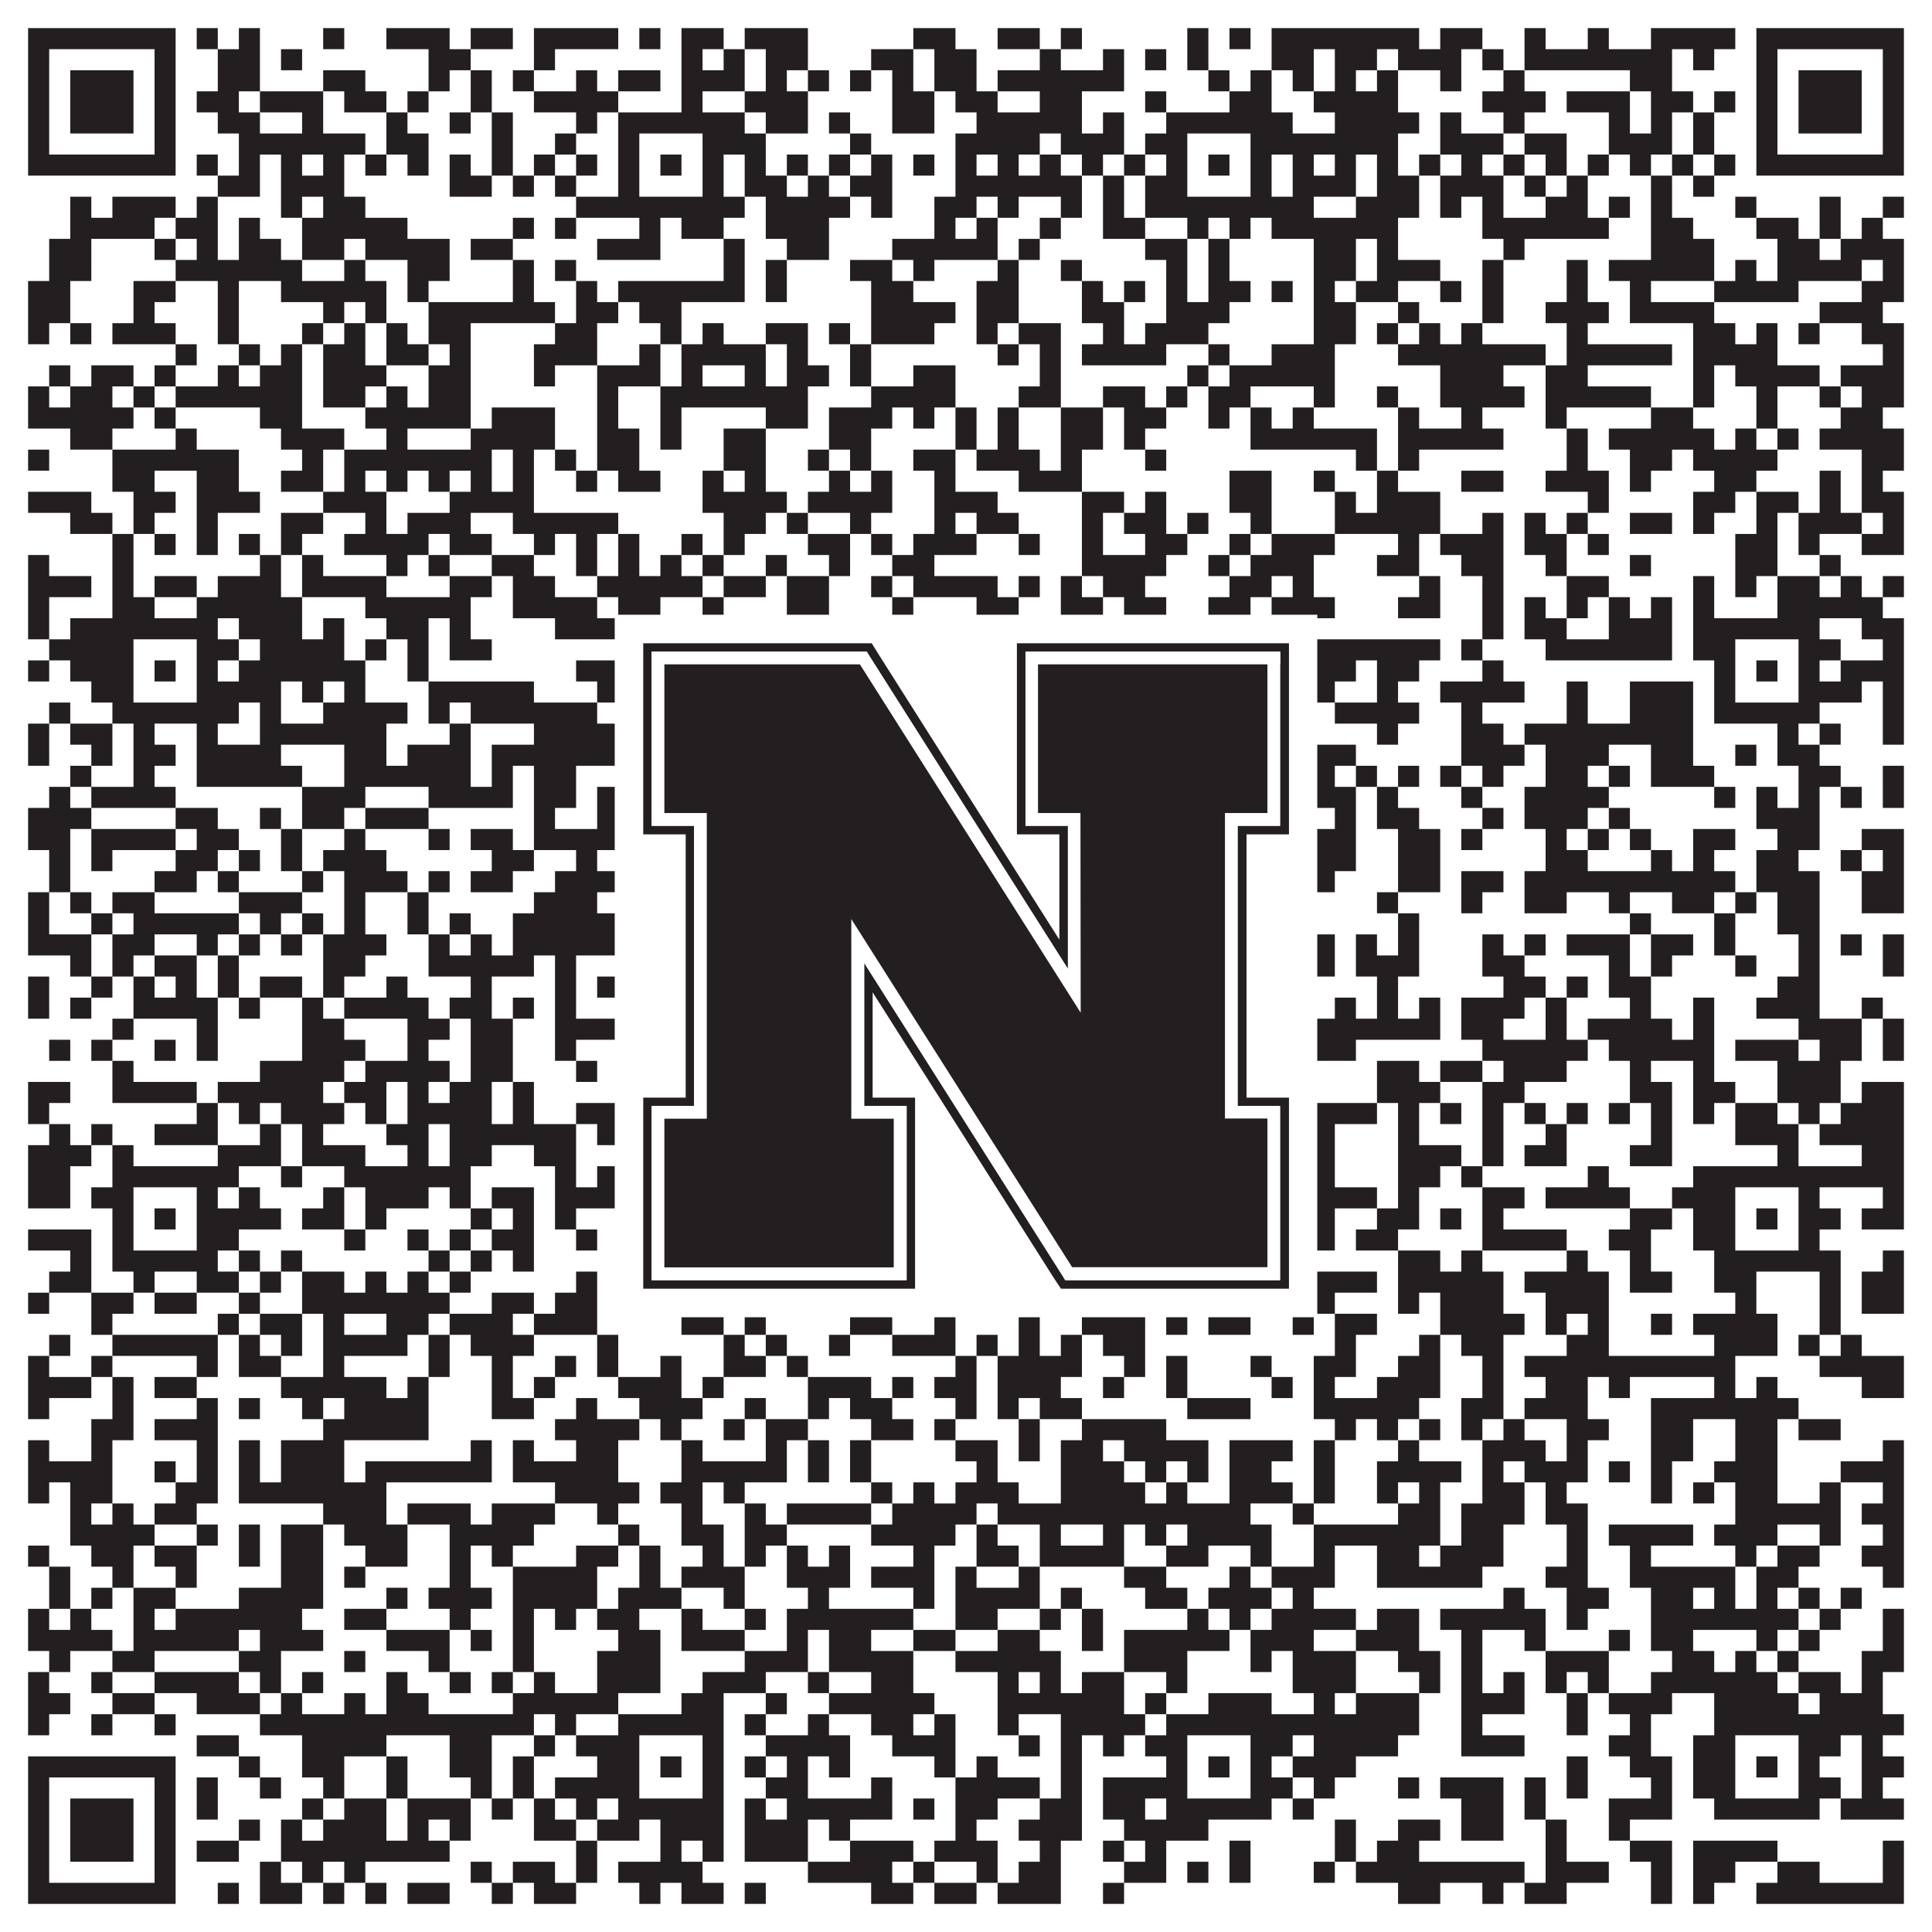
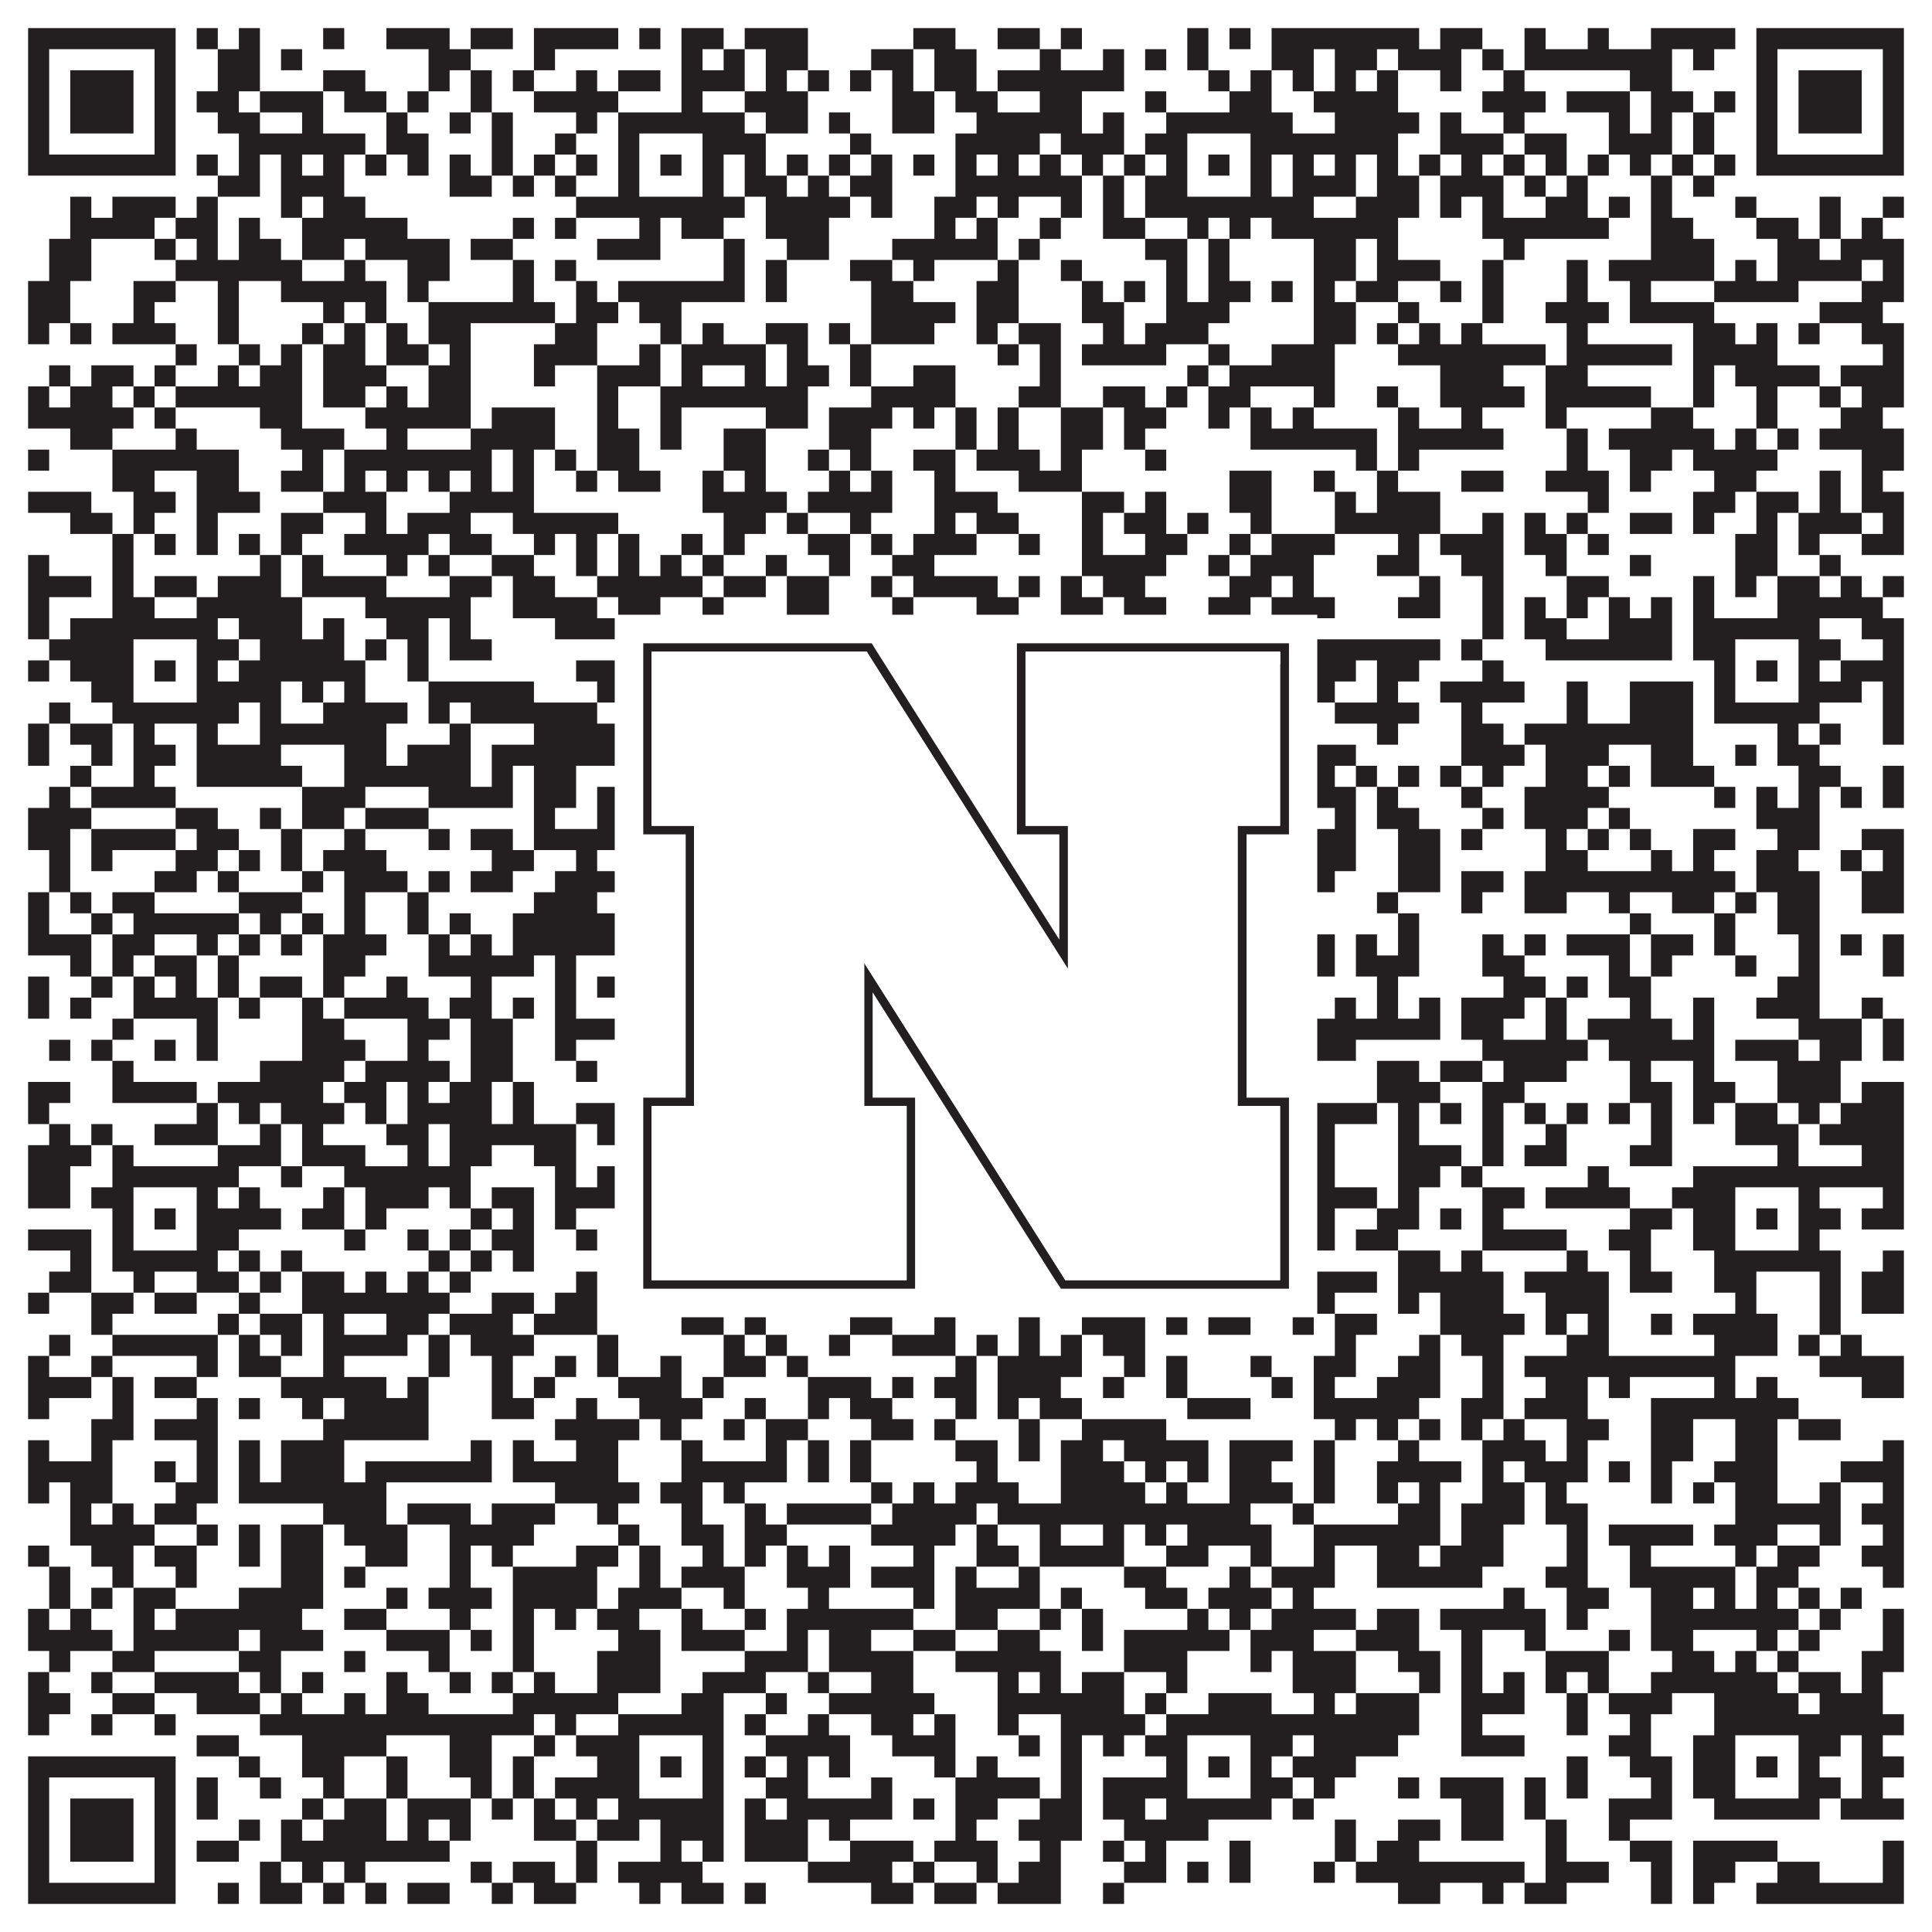
<svg xmlns="http://www.w3.org/2000/svg" version="1.1" width="1100px" height="1100px" viewBox="0 0 1100 1100">
  <rect x="0" y="0" width="1100" height="1100" fill="#ffffff" fill-opacity="1" />
  <path fill="#231f20" fill-opacity="1" d="M16,16L100,16L100,28L16,28ZM112,16L124,16L124,28L112,28ZM136,16L148,16L148,28L136,28ZM184,16L196,16L196,28L184,28ZM220,16L256,16L256,28L220,28ZM268,16L292,16L292,28L268,28ZM304,16L352,16L352,28L304,28ZM364,16L376,16L376,28L364,28ZM388,16L412,16L412,28L388,28ZM424,16L460,16L460,28L424,28ZM520,16L544,16L544,28L520,28ZM568,16L592,16L592,28L568,28ZM604,16L616,16L616,28L604,28ZM676,16L688,16L688,28L676,28ZM700,16L712,16L712,28L700,28ZM724,16L808,16L808,28L724,28ZM820,16L844,16L844,28L820,28ZM868,16L880,16L880,28L868,28ZM904,16L916,16L916,28L904,28ZM940,16L988,16L988,28L940,28ZM1000,16L1084,16L1084,28L1000,28ZM16,28L28,28L28,40L16,40ZM88,28L100,28L100,40L88,40ZM124,28L148,28L148,40L124,40ZM160,28L172,28L172,40L160,40ZM244,28L268,28L268,40L244,40ZM304,28L316,28L316,40L304,40ZM388,28L400,28L400,40L388,40ZM412,28L424,28L424,40L412,40ZM436,28L460,28L460,40L436,40ZM496,28L520,28L520,40L496,40ZM532,28L556,28L556,40L532,40ZM592,28L604,28L604,40L592,40ZM628,28L640,28L640,40L628,40ZM652,28L664,28L664,40L652,40ZM676,28L688,28L688,40L676,40ZM724,28L748,28L748,40L724,40ZM760,28L784,28L784,40L760,40ZM796,28L832,28L832,40L796,40ZM844,28L856,28L856,40L844,40ZM868,28L952,28L952,40L868,40ZM964,28L976,28L976,40L964,40ZM1000,28L1012,28L1012,40L1000,40ZM1072,28L1084,28L1084,40L1072,40ZM16,40L28,40L28,52L16,52ZM40,40L76,40L76,52L40,52ZM88,40L100,40L100,52L88,52ZM124,40L148,40L148,52L124,52ZM184,40L208,40L208,52L184,52ZM244,40L256,40L256,52L244,52ZM268,40L280,40L280,52L268,52ZM292,40L304,40L304,52L292,52ZM328,40L340,40L340,52L328,52ZM352,40L376,40L376,52L352,52ZM388,40L424,40L424,52L388,52ZM436,40L448,40L448,52L436,52ZM460,40L472,40L472,52L460,52ZM484,40L496,40L496,52L484,52ZM508,40L520,40L520,52L508,52ZM532,40L556,40L556,52L532,52ZM568,40L640,40L640,52L568,52ZM688,40L700,40L700,52L688,52ZM712,40L724,40L724,52L712,52ZM736,40L748,40L748,52L736,52ZM760,40L772,40L772,52L760,52ZM784,40L796,40L796,52L784,52ZM820,40L832,40L832,52L820,52ZM856,40L868,40L868,52L856,52ZM928,40L952,40L952,52L928,52ZM1000,40L1012,40L1012,52L1000,52ZM1024,40L1060,40L1060,52L1024,52ZM1072,40L1084,40L1084,52L1072,52ZM16,52L28,52L28,64L16,64ZM40,52L76,52L76,64L40,64ZM88,52L100,52L100,64L88,64ZM112,52L136,52L136,64L112,64ZM148,52L184,52L184,64L148,64ZM196,52L220,52L220,64L196,64ZM232,52L244,52L244,64L232,64ZM268,52L280,52L280,64L268,64ZM304,52L352,52L352,64L304,64ZM388,52L400,52L400,64L388,64ZM424,52L460,52L460,64L424,64ZM508,52L532,52L532,64L508,64ZM544,52L568,52L568,64L544,64ZM592,52L616,52L616,64L592,64ZM652,52L664,52L664,64L652,64ZM700,52L724,52L724,64L700,64ZM748,52L796,52L796,64L748,64ZM844,52L880,52L880,64L844,64ZM892,52L928,52L928,64L892,64ZM940,52L964,52L964,64L940,64ZM976,52L988,52L988,64L976,64ZM1000,52L1012,52L1012,64L1000,64ZM1024,52L1060,52L1060,64L1024,64ZM1072,52L1084,52L1084,64L1072,64ZM16,64L28,64L28,76L16,76ZM40,64L76,64L76,76L40,76ZM88,64L100,64L100,76L88,76ZM124,64L148,64L148,76L124,76ZM172,64L184,64L184,76L172,76ZM220,64L232,64L232,76L220,76ZM256,64L268,64L268,76L256,76ZM280,64L292,64L292,76L280,76ZM328,64L340,64L340,76L328,76ZM352,64L424,64L424,76L352,76ZM436,64L460,64L460,76L436,76ZM472,64L484,64L484,76L472,76ZM508,64L532,64L532,76L508,76ZM556,64L616,64L616,76L556,76ZM628,64L640,64L640,76L628,76ZM664,64L736,64L736,76L664,76ZM760,64L808,64L808,76L760,76ZM820,64L832,64L832,76L820,76ZM856,64L868,64L868,76L856,76ZM916,64L928,64L928,76L916,76ZM940,64L952,64L952,76L940,76ZM964,64L976,64L976,76L964,76ZM1000,64L1012,64L1012,76L1000,76ZM1024,64L1060,64L1060,76L1024,76ZM1072,64L1084,64L1084,76L1072,76ZM16,76L28,76L28,88L16,88ZM88,76L100,76L100,88L88,88ZM136,76L208,76L208,88L136,88ZM220,76L244,76L244,88L220,88ZM280,76L292,76L292,88L280,88ZM316,76L328,76L328,88L316,88ZM352,76L364,76L364,88L352,88ZM400,76L436,76L436,88L400,88ZM484,76L496,76L496,88L484,88ZM544,76L592,76L592,88L544,88ZM604,76L640,76L640,88L604,88ZM652,76L676,76L676,88L652,88ZM712,76L796,76L796,88L712,88ZM820,76L856,76L856,88L820,88ZM868,76L892,76L892,88L868,88ZM916,76L952,76L952,88L916,88ZM964,76L976,76L976,88L964,88ZM1000,76L1012,76L1012,88L1000,88ZM1072,76L1084,76L1084,88L1072,88ZM16,88L100,88L100,100L16,100ZM112,88L124,88L124,100L112,100ZM136,88L148,88L148,100L136,100ZM160,88L172,88L172,100L160,100ZM184,88L196,88L196,100L184,100ZM208,88L220,88L220,100L208,100ZM232,88L244,88L244,100L232,100ZM256,88L268,88L268,100L256,100ZM280,88L292,88L292,100L280,100ZM304,88L316,88L316,100L304,100ZM328,88L340,88L340,100L328,100ZM352,88L364,88L364,100L352,100ZM376,88L388,88L388,100L376,100ZM400,88L412,88L412,100L400,100ZM424,88L436,88L436,100L424,100ZM448,88L460,88L460,100L448,100ZM472,88L484,88L484,100L472,100ZM496,88L508,88L508,100L496,100ZM520,88L532,88L532,100L520,100ZM544,88L556,88L556,100L544,100ZM568,88L580,88L580,100L568,100ZM592,88L604,88L604,100L592,100ZM616,88L628,88L628,100L616,100ZM640,88L652,88L652,100L640,100ZM664,88L676,88L676,100L664,100ZM688,88L700,88L700,100L688,100ZM712,88L724,88L724,100L712,100ZM736,88L748,88L748,100L736,100ZM760,88L772,88L772,100L760,100ZM784,88L796,88L796,100L784,100ZM808,88L820,88L820,100L808,100ZM832,88L844,88L844,100L832,100ZM856,88L868,88L868,100L856,100ZM880,88L892,88L892,100L880,100ZM904,88L916,88L916,100L904,100ZM928,88L940,88L940,100L928,100ZM952,88L964,88L964,100L952,100ZM976,88L988,88L988,100L976,100ZM1000,88L1084,88L1084,100L1000,100ZM124,100L148,100L148,112L124,112ZM160,100L196,100L196,112L160,112ZM256,100L280,100L280,112L256,112ZM292,100L304,100L304,112L292,112ZM316,100L328,100L328,112L316,112ZM352,100L364,100L364,112L352,112ZM400,100L412,100L412,112L400,112ZM424,100L448,100L448,112L424,112ZM460,100L472,100L472,112L460,112ZM484,100L508,100L508,112L484,112ZM544,100L616,100L616,112L544,112ZM628,100L640,100L640,112L628,112ZM652,100L676,100L676,112L652,112ZM712,100L724,100L724,112L712,112ZM736,100L772,100L772,112L736,112ZM784,100L808,100L808,112L784,112ZM820,100L856,100L856,112L820,112ZM868,100L880,100L880,112L868,112ZM892,100L904,100L904,112L892,112ZM940,100L952,100L952,112L940,112ZM964,100L976,100L976,112L964,112ZM40,112L52,112L52,124L40,124ZM64,112L100,112L100,124L64,124ZM112,112L124,112L124,124L112,124ZM160,112L172,112L172,124L160,124ZM184,112L208,112L208,124L184,124ZM328,112L424,112L424,124L328,124ZM436,112L484,112L484,124L436,124ZM496,112L508,112L508,124L496,124ZM532,112L556,112L556,124L532,124ZM568,112L580,112L580,124L568,124ZM604,112L616,112L616,124L604,124ZM628,112L640,112L640,124L628,124ZM652,112L748,112L748,124L652,124ZM772,112L808,112L808,124L772,124ZM820,112L832,112L832,124L820,124ZM844,112L856,112L856,124L844,124ZM880,112L904,112L904,124L880,124ZM916,112L928,112L928,124L916,124ZM940,112L952,112L952,124L940,124ZM988,112L1000,112L1000,124L988,124ZM1036,112L1048,112L1048,124L1036,124ZM1072,112L1084,112L1084,124L1072,124ZM40,124L88,124L88,136L40,136ZM100,124L124,124L124,136L100,136ZM136,124L148,124L148,136L136,136ZM172,124L232,124L232,136L172,136ZM292,124L304,124L304,136L292,136ZM316,124L328,124L328,136L316,136ZM364,124L376,124L376,136L364,136ZM388,124L412,124L412,136L388,136ZM436,124L472,124L472,136L436,136ZM532,124L544,124L544,136L532,136ZM556,124L568,124L568,136L556,136ZM592,124L604,124L604,136L592,136ZM628,124L652,124L652,136L628,136ZM676,124L688,124L688,136L676,136ZM700,124L712,124L712,136L700,136ZM724,124L796,124L796,136L724,136ZM844,124L916,124L916,136L844,136ZM940,124L964,124L964,136L940,136ZM1000,124L1024,124L1024,136L1000,136ZM1036,124L1048,124L1048,136L1036,136ZM1060,124L1072,124L1072,136L1060,136ZM28,136L52,136L52,148L28,148ZM88,136L100,136L100,148L88,148ZM112,136L124,136L124,148L112,148ZM136,136L160,136L160,148L136,148ZM172,136L196,136L196,148L172,148ZM208,136L256,136L256,148L208,148ZM268,136L292,136L292,148L268,148ZM340,136L376,136L376,148L340,148ZM412,136L424,136L424,148L412,148ZM448,136L472,136L472,148L448,148ZM508,136L568,136L568,148L508,148ZM580,136L592,136L592,148L580,148ZM652,136L676,136L676,148L652,148ZM688,136L700,136L700,148L688,148ZM748,136L772,136L772,148L748,148ZM784,136L796,136L796,148L784,148ZM856,136L868,136L868,148L856,148ZM940,136L976,136L976,148L940,148ZM1012,136L1036,136L1036,148L1012,148ZM1048,136L1084,136L1084,148L1048,148ZM28,148L52,148L52,160L28,160ZM100,148L172,148L172,160L100,160ZM196,148L208,148L208,160L196,160ZM232,148L256,148L256,160L232,160ZM292,148L304,148L304,160L292,160ZM316,148L328,148L328,160L316,160ZM412,148L424,148L424,160L412,160ZM436,148L448,148L448,160L436,160ZM484,148L508,148L508,160L484,160ZM520,148L532,148L532,160L520,160ZM568,148L580,148L580,160L568,160ZM604,148L616,148L616,160L604,160ZM664,148L676,148L676,160L664,160ZM688,148L700,148L700,160L688,160ZM748,148L772,148L772,160L748,160ZM784,148L820,148L820,160L784,160ZM844,148L856,148L856,160L844,160ZM892,148L904,148L904,160L892,160ZM916,148L976,148L976,160L916,160ZM988,148L1000,148L1000,160L988,160ZM1012,148L1060,148L1060,160L1012,160ZM1072,148L1084,148L1084,160L1072,160ZM16,160L40,160L40,172L16,172ZM76,160L100,160L100,172L76,172ZM124,160L136,160L136,172L124,172ZM160,160L220,160L220,172L160,172ZM232,160L244,160L244,172L232,172ZM292,160L304,160L304,172L292,172ZM328,160L340,160L340,172L328,172ZM352,160L424,160L424,172L352,172ZM436,160L448,160L448,172L436,172ZM496,160L520,160L520,172L496,172ZM556,160L580,160L580,172L556,172ZM616,160L628,160L628,172L616,172ZM640,160L652,160L652,172L640,172ZM664,160L676,160L676,172L664,172ZM688,160L712,160L712,172L688,172ZM724,160L736,160L736,172L724,172ZM748,160L760,160L760,172L748,172ZM772,160L796,160L796,172L772,172ZM820,160L832,160L832,172L820,172ZM844,160L856,160L856,172L844,172ZM892,160L904,160L904,172L892,172ZM928,160L940,160L940,172L928,172ZM976,160L1024,160L1024,172L976,172ZM1060,160L1084,160L1084,172L1060,172ZM16,172L40,172L40,184L16,184ZM76,172L88,172L88,184L76,184ZM124,172L136,172L136,184L124,184ZM184,172L196,172L196,184L184,184ZM208,172L220,172L220,184L208,184ZM244,172L316,172L316,184L244,184ZM328,172L352,172L352,184L328,184ZM364,172L388,172L388,184L364,184ZM496,172L544,172L544,184L496,184ZM556,172L580,172L580,184L556,184ZM616,172L640,172L640,184L616,184ZM664,172L700,172L700,184L664,184ZM748,172L772,172L772,184L748,184ZM796,172L808,172L808,184L796,184ZM844,172L856,172L856,184L844,184ZM880,172L916,172L916,184L880,184ZM928,172L976,172L976,184L928,184ZM1036,172L1072,172L1072,184L1036,184ZM16,184L28,184L28,196L16,196ZM40,184L52,184L52,196L40,196ZM64,184L100,184L100,196L64,196ZM124,184L136,184L136,196L124,196ZM172,184L184,184L184,196L172,196ZM196,184L208,184L208,196L196,196ZM220,184L232,184L232,196L220,196ZM244,184L268,184L268,196L244,196ZM316,184L340,184L340,196L316,196ZM376,184L388,184L388,196L376,196ZM400,184L412,184L412,196L400,196ZM436,184L460,184L460,196L436,196ZM472,184L484,184L484,196L472,196ZM496,184L532,184L532,196L496,196ZM556,184L568,184L568,196L556,196ZM580,184L604,184L604,196L580,196ZM628,184L640,184L640,196L628,196ZM652,184L688,184L688,196L652,196ZM748,184L772,184L772,196L748,196ZM784,184L796,184L796,196L784,196ZM808,184L820,184L820,196L808,196ZM832,184L844,184L844,196L832,196ZM892,184L904,184L904,196L892,196ZM964,184L988,184L988,196L964,196ZM1000,184L1012,184L1012,196L1000,196ZM1024,184L1036,184L1036,196L1024,196ZM1060,184L1084,184L1084,196L1060,196ZM100,196L112,196L112,208L100,208ZM136,196L148,196L148,208L136,208ZM160,196L172,196L172,208L160,208ZM184,196L208,196L208,208L184,208ZM220,196L244,196L244,208L220,208ZM256,196L268,196L268,208L256,208ZM304,196L340,196L340,208L304,208ZM364,196L376,196L376,208L364,208ZM388,196L436,196L436,208L388,208ZM448,196L460,196L460,208L448,208ZM484,196L496,196L496,208L484,208ZM568,196L580,196L580,208L568,208ZM592,196L604,196L604,208L592,208ZM616,196L664,196L664,208L616,208ZM688,196L700,196L700,208L688,208ZM724,196L760,196L760,208L724,208ZM796,196L880,196L880,208L796,208ZM892,196L952,196L952,208L892,208ZM964,196L1012,196L1012,208L964,208ZM1072,196L1084,196L1084,208L1072,208ZM28,208L40,208L40,220L28,220ZM52,208L76,208L76,220L52,220ZM88,208L100,208L100,220L88,220ZM124,208L136,208L136,220L124,220ZM148,208L172,208L172,220L148,220ZM184,208L220,208L220,220L184,220ZM244,208L268,208L268,220L244,220ZM304,208L316,208L316,220L304,220ZM340,208L376,208L376,220L340,220ZM388,208L400,208L400,220L388,220ZM424,208L436,208L436,220L424,220ZM448,208L472,208L472,220L448,220ZM484,208L496,208L496,220L484,220ZM520,208L544,208L544,220L520,220ZM592,208L604,208L604,220L592,220ZM676,208L688,208L688,220L676,220ZM700,208L760,208L760,220L700,220ZM820,208L856,208L856,220L820,220ZM880,208L904,208L904,220L880,220ZM964,208L976,208L976,220L964,220ZM988,208L1036,208L1036,220L988,220ZM1048,208L1084,208L1084,220L1048,220ZM16,220L28,220L28,232L16,232ZM40,220L64,220L64,232L40,232ZM76,220L88,220L88,232L76,232ZM100,220L172,220L172,232L100,232ZM184,220L208,220L208,232L184,232ZM220,220L232,220L232,232L220,232ZM244,220L268,220L268,232L244,232ZM340,220L352,220L352,232L340,232ZM376,220L460,220L460,232L376,232ZM496,220L544,220L544,232L496,232ZM580,220L604,220L604,232L580,232ZM628,220L652,220L652,232L628,232ZM664,220L676,220L676,232L664,232ZM688,220L712,220L712,232L688,232ZM748,220L760,220L760,232L748,232ZM784,220L796,220L796,232L784,232ZM820,220L868,220L868,232L820,232ZM880,220L940,220L940,232L880,232ZM964,220L976,220L976,232L964,232ZM1000,220L1012,220L1012,232L1000,232ZM1036,220L1048,220L1048,232L1036,232ZM1060,220L1084,220L1084,232L1060,232ZM16,232L76,232L76,244L16,244ZM88,232L100,232L100,244L88,244ZM148,232L172,232L172,244L148,244ZM208,232L268,232L268,244L208,244ZM280,232L316,232L316,244L280,244ZM340,232L352,232L352,244L340,244ZM376,232L388,232L388,244L376,244ZM436,232L460,232L460,244L436,244ZM472,232L508,232L508,244L472,244ZM520,232L532,232L532,244L520,244ZM544,232L556,232L556,244L544,244ZM568,232L580,232L580,244L568,244ZM604,232L628,232L628,244L604,244ZM640,232L664,232L664,244L640,244ZM688,232L700,232L700,244L688,244ZM712,232L724,232L724,244L712,244ZM736,232L748,232L748,244L736,244ZM796,232L808,232L808,244L796,244ZM832,232L844,232L844,244L832,244ZM880,232L892,232L892,244L880,244ZM940,232L964,232L964,244L940,244ZM1000,232L1012,232L1012,244L1000,244ZM1048,232L1072,232L1072,244L1048,244ZM40,244L64,244L64,256L40,256ZM100,244L112,244L112,256L100,256ZM160,244L196,244L196,256L160,256ZM220,244L232,244L232,256L220,256ZM268,244L316,244L316,256L268,256ZM340,244L364,244L364,256L340,256ZM376,244L388,244L388,256L376,256ZM412,244L436,244L436,256L412,256ZM472,244L496,244L496,256L472,256ZM544,244L556,244L556,256L544,256ZM568,244L580,244L580,256L568,256ZM604,244L628,244L628,256L604,256ZM640,244L652,244L652,256L640,256ZM712,244L784,244L784,256L712,256ZM796,244L856,244L856,256L796,256ZM892,244L904,244L904,256L892,256ZM916,244L976,244L976,256L916,256ZM988,244L1000,244L1000,256L988,256ZM1012,244L1024,244L1024,256L1012,256ZM1036,244L1084,244L1084,256L1036,256ZM16,256L28,256L28,268L16,268ZM64,256L136,256L136,268L64,268ZM172,256L184,256L184,268L172,268ZM196,256L280,256L280,268L196,268ZM292,256L304,256L304,268L292,268ZM316,256L328,256L328,268L316,268ZM340,256L364,256L364,268L340,268ZM412,256L436,256L436,268L412,268ZM460,256L472,256L472,268L460,268ZM484,256L496,256L496,268L484,268ZM520,256L544,256L544,268L520,268ZM556,256L592,256L592,268L556,268ZM604,256L616,256L616,268L604,268ZM652,256L664,256L664,268L652,268ZM772,256L784,256L784,268L772,268ZM796,256L808,256L808,268L796,268ZM892,256L904,256L904,268L892,268ZM928,256L952,256L952,268L928,268ZM964,256L1012,256L1012,268L964,268ZM1060,256L1084,256L1084,268L1060,268ZM64,268L88,268L88,280L64,280ZM112,268L136,268L136,280L112,280ZM160,268L184,268L184,280L160,280ZM196,268L208,268L208,280L196,280ZM220,268L232,268L232,280L220,280ZM244,268L256,268L256,280L244,280ZM268,268L280,268L280,280L268,280ZM292,268L304,268L304,280L292,280ZM328,268L340,268L340,280L328,280ZM352,268L376,268L376,280L352,280ZM400,268L412,268L412,280L400,280ZM424,268L436,268L436,280L424,280ZM472,268L484,268L484,280L472,280ZM496,268L508,268L508,280L496,280ZM532,268L544,268L544,280L532,280ZM580,268L616,268L616,280L580,280ZM700,268L724,268L724,280L700,280ZM748,268L760,268L760,280L748,280ZM784,268L796,268L796,280L784,280ZM832,268L856,268L856,280L832,280ZM880,268L916,268L916,280L880,280ZM928,268L940,268L940,280L928,280ZM976,268L1000,268L1000,280L976,280ZM1036,268L1048,268L1048,280L1036,280ZM1060,268L1072,268L1072,280L1060,280ZM16,280L52,280L52,292L16,292ZM76,280L100,280L100,292L76,292ZM112,280L148,280L148,292L112,292ZM184,280L220,280L220,292L184,292ZM256,280L304,280L304,292L256,292ZM400,280L448,280L448,292L400,292ZM460,280L508,280L508,292L460,292ZM532,280L568,280L568,292L532,292ZM616,280L640,280L640,292L616,292ZM652,280L664,280L664,292L652,292ZM700,280L724,280L724,292L700,292ZM760,280L772,280L772,292L760,292ZM784,280L820,280L820,292L784,292ZM904,280L916,280L916,292L904,292ZM964,280L988,280L988,292L964,292ZM1000,280L1024,280L1024,292L1000,292ZM1036,280L1048,280L1048,292L1036,292ZM1060,280L1084,280L1084,292L1060,292ZM40,292L64,292L64,304L40,304ZM76,292L88,292L88,304L76,304ZM112,292L124,292L124,304L112,304ZM160,292L184,292L184,304L160,304ZM208,292L220,292L220,304L208,304ZM232,292L268,292L268,304L232,304ZM292,292L352,292L352,304L292,304ZM412,292L436,292L436,304L412,304ZM448,292L460,292L460,304L448,304ZM484,292L496,292L496,304L484,304ZM532,292L544,292L544,304L532,304ZM556,292L580,292L580,304L556,304ZM616,292L628,292L628,304L616,304ZM640,292L664,292L664,304L640,304ZM676,292L688,292L688,304L676,304ZM712,292L724,292L724,304L712,304ZM760,292L820,292L820,304L760,304ZM844,292L856,292L856,304L844,304ZM868,292L880,292L880,304L868,304ZM892,292L904,292L904,304L892,304ZM928,292L952,292L952,304L928,304ZM964,292L976,292L976,304L964,304ZM1000,292L1012,292L1012,304L1000,304ZM1024,292L1060,292L1060,304L1024,304ZM1072,292L1084,292L1084,304L1072,304ZM64,304L76,304L76,316L64,316ZM88,304L100,304L100,316L88,316ZM112,304L124,304L124,316L112,316ZM136,304L148,304L148,316L136,316ZM160,304L172,304L172,316L160,316ZM196,304L244,304L244,316L196,316ZM256,304L280,304L280,316L256,316ZM304,304L316,304L316,316L304,316ZM328,304L340,304L340,316L328,316ZM352,304L364,304L364,316L352,316ZM388,304L400,304L400,316L388,316ZM412,304L424,304L424,316L412,316ZM460,304L484,304L484,316L460,316ZM496,304L508,304L508,316L496,316ZM520,304L556,304L556,316L520,316ZM580,304L592,304L592,316L580,316ZM616,304L628,304L628,316L616,316ZM652,304L676,304L676,316L652,316ZM700,304L712,304L712,316L700,316ZM724,304L760,304L760,316L724,316ZM796,304L808,304L808,316L796,316ZM820,304L856,304L856,316L820,316ZM868,304L892,304L892,316L868,316ZM904,304L916,304L916,316L904,316ZM988,304L1012,304L1012,316L988,316ZM1024,304L1036,304L1036,316L1024,316ZM1060,304L1084,304L1084,316L1060,316ZM16,316L28,316L28,328L16,328ZM64,316L76,316L76,328L64,328ZM148,316L160,316L160,328L148,328ZM172,316L184,316L184,328L172,328ZM220,316L232,316L232,328L220,328ZM244,316L256,316L256,328L244,328ZM280,316L304,316L304,328L280,328ZM328,316L340,316L340,328L328,328ZM352,316L364,316L364,328L352,328ZM376,316L388,316L388,328L376,328ZM400,316L412,316L412,328L400,328ZM436,316L448,316L448,328L436,328ZM472,316L484,316L484,328L472,328ZM508,316L532,316L532,328L508,328ZM616,316L664,316L664,328L616,328ZM688,316L700,316L700,328L688,328ZM712,316L748,316L748,328L712,328ZM784,316L808,316L808,328L784,328ZM832,316L856,316L856,328L832,328ZM880,316L892,316L892,328L880,328ZM928,316L940,316L940,328L928,328ZM988,316L1012,316L1012,328L988,328ZM1036,316L1048,316L1048,328L1036,328ZM16,328L52,328L52,340L16,340ZM64,328L76,328L76,340L64,340ZM88,328L112,328L112,340L88,340ZM124,328L160,328L160,340L124,340ZM172,328L220,328L220,340L172,340ZM256,328L280,328L280,340L256,340ZM292,328L316,328L316,340L292,340ZM340,328L400,328L400,340L340,340ZM412,328L436,328L436,340L412,340ZM448,328L472,328L472,340L448,340ZM496,328L508,328L508,340L496,340ZM520,328L568,328L568,340L520,340ZM580,328L592,328L592,340L580,340ZM604,328L616,328L616,340L604,340ZM628,328L652,328L652,340L628,340ZM700,328L724,328L724,340L700,340ZM736,328L748,328L748,340L736,340ZM808,328L820,328L820,340L808,340ZM844,328L856,328L856,340L844,340ZM892,328L916,328L916,340L892,340ZM964,328L976,328L976,340L964,340ZM988,328L1000,328L1000,340L988,340ZM1012,328L1036,328L1036,340L1012,340ZM1048,328L1060,328L1060,340L1048,340ZM1072,328L1084,328L1084,340L1072,340ZM16,340L28,340L28,352L16,352ZM64,340L88,340L88,352L64,352ZM112,340L172,340L172,352L112,352ZM208,340L268,340L268,352L208,352ZM292,340L340,340L340,352L292,352ZM352,340L376,340L376,352L352,352ZM400,340L412,340L412,352L400,352ZM448,340L472,340L472,352L448,352ZM508,340L520,340L520,352L508,352ZM556,340L580,340L580,352L556,352ZM604,340L628,340L628,352L604,352ZM640,340L664,340L664,352L640,352ZM688,340L712,340L712,352L688,352ZM724,340L760,340L760,352L724,352ZM796,340L820,340L820,352L796,352ZM844,340L856,340L856,352L844,352ZM868,340L880,340L880,352L868,352ZM892,340L904,340L904,352L892,352ZM916,340L928,340L928,352L916,352ZM940,340L952,340L952,352L940,352ZM964,340L976,340L976,352L964,352ZM1012,340L1072,340L1072,352L1012,352ZM16,352L28,352L28,364L16,364ZM40,352L124,352L124,364L40,364ZM136,352L172,352L172,364L136,364ZM184,352L196,352L196,364L184,364ZM220,352L244,352L244,364L220,364ZM256,352L268,352L268,364L256,364ZM316,352L436,352L436,364L316,364ZM460,352L472,352L472,364L460,364ZM484,352L520,352L520,364L484,364ZM544,352L556,352L556,364L544,364ZM568,352L580,352L580,364L568,364ZM592,352L604,352L604,364L592,364ZM616,352L640,352L640,364L616,364ZM652,352L724,352L724,364L652,364ZM736,352L748,352L748,364L736,364ZM844,352L856,352L856,364L844,364ZM868,352L892,352L892,364L868,364ZM916,352L952,352L952,364L916,364ZM964,352L1036,352L1036,364L964,364ZM1060,352L1084,352L1084,364L1060,364ZM28,364L76,364L76,376L28,376ZM112,364L136,364L136,376L112,376ZM148,364L196,364L196,376L148,376ZM208,364L220,364L220,376L208,376ZM232,364L244,364L244,376L232,376ZM256,364L280,364L280,376L256,376ZM352,364L364,364L364,376L352,376ZM400,364L460,364L460,376L400,376ZM472,364L496,364L496,376L472,376ZM520,364L556,364L556,376L520,376ZM580,364L592,364L592,376L580,376ZM604,364L616,364L616,376L604,376ZM628,364L640,364L640,376L628,376ZM652,364L676,364L676,376L652,376ZM712,364L724,364L724,376L712,376ZM736,364L820,364L820,376L736,376ZM832,364L844,364L844,376L832,376ZM880,364L952,364L952,376L880,376ZM964,364L988,364L988,376L964,376ZM1024,364L1048,364L1048,376L1024,376ZM1072,364L1084,364L1084,376L1072,376ZM16,376L28,376L28,388L16,388ZM40,376L76,376L76,388L40,388ZM88,376L100,376L100,388L88,388ZM112,376L124,376L124,388L112,388ZM136,376L208,376L208,388L136,388ZM232,376L244,376L244,388L232,388ZM328,376L364,376L364,388L328,388ZM376,376L388,376L388,388L376,388ZM400,376L424,376L424,388L400,388ZM436,376L448,376L448,388L436,388ZM472,376L496,376L496,388L472,388ZM508,376L544,376L544,388L508,388ZM592,376L640,376L640,388L592,388ZM664,376L676,376L676,388L664,388ZM688,376L700,376L700,388L688,388ZM712,376L724,376L724,388L712,388ZM736,376L772,376L772,388L736,388ZM784,376L808,376L808,388L784,388ZM844,376L856,376L856,388L844,388ZM976,376L988,376L988,388L976,388ZM1000,376L1012,376L1012,388L1000,388ZM1024,376L1036,376L1036,388L1024,388ZM1048,376L1084,376L1084,388L1048,388ZM52,388L76,388L76,400L52,400ZM112,388L160,388L160,400L112,400ZM172,388L184,388L184,400L172,400ZM196,388L208,388L208,400L196,400ZM244,388L304,388L304,400L244,400ZM340,388L364,388L364,400L340,400ZM400,388L436,388L436,400L400,400ZM448,388L460,388L460,400L448,400ZM472,388L484,388L484,400L472,400ZM508,388L520,388L520,400L508,400ZM532,388L592,388L592,400L532,400ZM640,388L676,388L676,400L640,400ZM712,388L724,388L724,400L712,400ZM736,388L760,388L760,400L736,400ZM784,388L796,388L796,400L784,400ZM820,388L868,388L868,400L820,400ZM892,388L904,388L904,400L892,400ZM928,388L964,388L964,400L928,400ZM976,388L988,388L988,400L976,400ZM1024,388L1060,388L1060,400L1024,400ZM1072,388L1084,388L1084,400L1072,400ZM28,400L40,400L40,412L28,412ZM64,400L136,400L136,412L64,412ZM148,400L160,400L160,412L148,412ZM184,400L232,400L232,412L184,412ZM244,400L256,400L256,412L244,412ZM268,400L340,400L340,412L268,412ZM352,400L424,400L424,412L352,412ZM436,400L448,400L448,412L436,412ZM460,400L472,400L472,412L460,412ZM508,400L544,400L544,412L508,412ZM568,400L580,400L580,412L568,412ZM592,400L604,400L604,412L592,412ZM652,400L724,400L724,412L652,412ZM736,400L748,400L748,412L736,412ZM760,400L808,400L808,412L760,412ZM832,400L844,400L844,412L832,412ZM892,400L904,400L904,412L892,412ZM928,400L964,400L964,412L928,412ZM976,400L1036,400L1036,412L976,412ZM1072,400L1084,400L1084,412L1072,412ZM16,412L28,412L28,424L16,424ZM40,412L64,412L64,424L40,424ZM76,412L88,412L88,424L76,424ZM112,412L124,412L124,424L112,424ZM148,412L220,412L220,424L148,424ZM256,412L268,412L268,424L256,424ZM304,412L352,412L352,424L304,424ZM364,412L376,412L376,424L364,424ZM412,412L424,412L424,424L412,424ZM436,412L460,412L460,424L436,424ZM484,412L496,412L496,424L484,424ZM508,412L520,412L520,424L508,424ZM532,412L544,412L544,424L532,424ZM580,412L592,412L592,424L580,424ZM616,412L652,412L652,424L616,424ZM664,412L700,412L700,424L664,424ZM736,412L748,412L748,424L736,424ZM784,412L796,412L796,424L784,424ZM832,412L856,412L856,424L832,424ZM868,412L964,412L964,424L868,424ZM1012,412L1024,412L1024,424L1012,424ZM1036,412L1048,412L1048,424L1036,424ZM1072,412L1084,412L1084,424L1072,424ZM16,424L28,424L28,436L16,436ZM52,424L64,424L64,436L52,436ZM76,424L100,424L100,436L76,436ZM112,424L160,424L160,436L112,436ZM196,424L220,424L220,436L196,436ZM232,424L268,424L268,436L232,436ZM280,424L352,424L352,436L280,436ZM364,424L400,424L400,436L364,436ZM424,424L448,424L448,436L424,436ZM460,424L472,424L472,436L460,436ZM484,424L496,424L496,436L484,436ZM532,424L544,424L544,436L532,436ZM556,424L568,424L568,436L556,436ZM592,424L616,424L616,436L592,436ZM628,424L640,424L640,436L628,436ZM652,424L676,424L676,436L652,436ZM712,424L724,424L724,436L712,436ZM748,424L772,424L772,436L748,436ZM832,424L868,424L868,436L832,436ZM880,424L916,424L916,436L880,436ZM940,424L964,424L964,436L940,436ZM988,424L1000,424L1000,436L988,436ZM1012,424L1036,424L1036,436L1012,436ZM40,436L52,436L52,448L40,448ZM76,436L88,436L88,448L76,448ZM112,436L172,436L172,448L112,448ZM196,436L268,436L268,448L196,448ZM280,436L292,436L292,448L280,448ZM304,436L328,436L328,448L304,448ZM352,436L364,436L364,448L352,448ZM412,436L424,436L424,448L412,448ZM460,436L520,436L520,448L460,448ZM592,436L616,436L616,448L592,448ZM628,436L640,436L640,448L628,448ZM676,436L688,436L688,448L676,448ZM724,436L760,436L760,448L724,448ZM772,436L784,436L784,448L772,448ZM796,436L808,436L808,448L796,448ZM820,436L832,436L832,448L820,448ZM844,436L856,436L856,448L844,448ZM880,436L904,436L904,448L880,448ZM916,436L928,436L928,448L916,448ZM940,436L976,436L976,448L940,448ZM1024,436L1048,436L1048,448L1024,448ZM1072,436L1084,436L1084,448L1072,448ZM28,448L40,448L40,460L28,460ZM52,448L100,448L100,460L52,460ZM172,448L208,448L208,460L172,460ZM244,448L292,448L292,460L244,460ZM304,448L328,448L328,460L304,460ZM340,448L352,448L352,460L340,460ZM364,448L376,448L376,460L364,460ZM400,448L412,448L412,460L400,460ZM424,448L472,448L472,460L424,460ZM484,448L508,448L508,460L484,460ZM544,448L556,448L556,460L544,460ZM580,448L592,448L592,460L580,460ZM604,448L640,448L640,460L604,460ZM652,448L664,448L664,460L652,460ZM688,448L700,448L700,460L688,460ZM736,448L772,448L772,460L736,460ZM784,448L796,448L796,460L784,460ZM832,448L844,448L844,460L832,460ZM868,448L916,448L916,460L868,460ZM976,448L988,448L988,460L976,460ZM1000,448L1012,448L1012,460L1000,460ZM1024,448L1036,448L1036,460L1024,460ZM1048,448L1060,448L1060,460L1048,460ZM1072,448L1084,448L1084,460L1072,460ZM16,460L52,460L52,472L16,472ZM100,460L124,460L124,472L100,472ZM148,460L160,460L160,472L148,472ZM172,460L196,460L196,472L172,472ZM208,460L244,460L244,472L208,472ZM304,460L316,460L316,472L304,472ZM340,460L376,460L376,472L340,472ZM388,460L400,460L400,472L388,472ZM424,460L460,460L460,472L424,472ZM472,460L484,460L484,472L472,472ZM496,460L508,460L508,472L496,472ZM532,460L544,460L544,472L532,472ZM556,460L568,460L568,472L556,472ZM652,460L676,460L676,472L652,472ZM700,460L724,460L724,472L700,472ZM736,460L748,460L748,472L736,472ZM760,460L772,460L772,472L760,472ZM784,460L808,460L808,472L784,472ZM844,460L856,460L856,472L844,472ZM868,460L904,460L904,472L868,472ZM916,460L928,460L928,472L916,472ZM1000,460L1036,460L1036,472L1000,472ZM16,472L40,472L40,484L16,484ZM52,472L100,472L100,484L52,484ZM112,472L136,472L136,484L112,484ZM160,472L172,472L172,484L160,484ZM196,472L208,472L208,484L196,484ZM244,472L256,472L256,484L244,484ZM268,472L292,472L292,484L268,484ZM304,472L364,472L364,484L304,484ZM424,472L436,472L436,484L424,484ZM448,472L472,472L472,484L448,484ZM484,472L580,472L580,484L484,484ZM592,472L604,472L604,484L592,484ZM616,472L652,472L652,484L616,484ZM688,472L724,472L724,484L688,484ZM736,472L772,472L772,484L736,484ZM796,472L820,472L820,484L796,484ZM832,472L844,472L844,484L832,484ZM880,472L892,472L892,484L880,484ZM904,472L916,472L916,484L904,484ZM928,472L940,472L940,484L928,484ZM964,472L988,472L988,484L964,484ZM1012,472L1036,472L1036,484L1012,484ZM1060,472L1084,472L1084,484L1060,484ZM28,484L40,484L40,496L28,496ZM52,484L64,484L64,496L52,496ZM100,484L124,484L124,496L100,496ZM136,484L148,484L148,496L136,496ZM160,484L172,484L172,496L160,496ZM184,484L220,484L220,496L184,496ZM280,484L304,484L304,496L280,496ZM328,484L340,484L340,496L328,496ZM352,484L364,484L364,496L352,496ZM376,484L436,484L436,496L376,496ZM496,484L520,484L520,496L496,496ZM532,484L568,484L568,496L532,496ZM616,484L628,484L628,496L616,496ZM724,484L736,484L736,496L724,496ZM748,484L772,484L772,496L748,496ZM796,484L820,484L820,496L796,496ZM880,484L904,484L904,496L880,496ZM940,484L952,484L952,496L940,496ZM964,484L976,484L976,496L964,496ZM1000,484L1024,484L1024,496L1000,496ZM1048,484L1060,484L1060,496L1048,496ZM1072,484L1084,484L1084,496L1072,496ZM28,496L40,496L40,508L28,508ZM88,496L112,496L112,508L88,508ZM124,496L136,496L136,508L124,508ZM172,496L184,496L184,508L172,508ZM196,496L232,496L232,508L196,508ZM244,496L256,496L256,508L244,508ZM268,496L292,496L292,508L268,508ZM316,496L352,496L352,508L316,508ZM364,496L376,496L376,508L364,508ZM388,496L400,496L400,508L388,508ZM436,496L448,496L448,508L436,508ZM472,496L484,496L484,508L472,508ZM568,496L580,496L580,508L568,508ZM592,496L604,496L604,508L592,508ZM616,496L628,496L628,508L616,508ZM640,496L664,496L664,508L640,508ZM700,496L712,496L712,508L700,508ZM748,496L760,496L760,508L748,508ZM796,496L820,496L820,508L796,508ZM832,496L856,496L856,508L832,508ZM868,496L988,496L988,508L868,508ZM1000,496L1036,496L1036,508L1000,508ZM1060,496L1084,496L1084,508L1060,508ZM16,508L28,508L28,520L16,520ZM40,508L52,508L52,520L40,520ZM64,508L88,508L88,520L64,520ZM136,508L172,508L172,520L136,520ZM196,508L208,508L208,520L196,520ZM232,508L244,508L244,520L232,520ZM304,508L340,508L340,520L304,520ZM364,508L388,508L388,520L364,520ZM436,508L460,508L460,520L436,520ZM472,508L484,508L484,520L472,520ZM508,508L520,508L520,520L508,520ZM532,508L580,508L580,520L532,520ZM592,508L604,508L604,520L592,520ZM628,508L652,508L652,520L628,520ZM664,508L712,508L712,520L664,520ZM736,508L748,508L748,520L736,520ZM784,508L796,508L796,520L784,520ZM832,508L844,508L844,520L832,520ZM868,508L892,508L892,520L868,520ZM916,508L928,508L928,520L916,520ZM952,508L976,508L976,520L952,520ZM988,508L1000,508L1000,520L988,520ZM1012,508L1036,508L1036,520L1012,520ZM1060,508L1084,508L1084,520L1060,520ZM16,520L28,520L28,532L16,532ZM52,520L64,520L64,532L52,532ZM76,520L136,520L136,532L76,532ZM148,520L160,520L160,532L148,532ZM172,520L184,520L184,532L172,532ZM196,520L208,520L208,532L196,532ZM232,520L244,520L244,532L232,532ZM256,520L268,520L268,532L256,532ZM292,520L376,520L376,532L292,532ZM400,520L436,520L436,532L400,532ZM472,520L484,520L484,532L472,532ZM496,520L520,520L520,532L496,532ZM544,520L568,520L568,532L544,532ZM616,520L628,520L628,532L616,532ZM664,520L700,520L700,532L664,532ZM712,520L724,520L724,532L712,532ZM736,520L748,520L748,532L736,532ZM796,520L808,520L808,532L796,532ZM928,520L940,520L940,532L928,532ZM976,520L988,520L988,532L976,532ZM1012,520L1036,520L1036,532L1012,532ZM16,532L52,532L52,544L16,544ZM64,532L88,532L88,544L64,544ZM112,532L124,532L124,544L112,544ZM136,532L148,532L148,544L136,544ZM160,532L172,532L172,544L160,544ZM184,532L220,532L220,544L184,544ZM244,532L256,532L256,544L244,544ZM268,532L280,532L280,544L268,544ZM292,532L352,532L352,544L292,544ZM376,532L424,532L424,544L376,544ZM436,532L448,532L448,544L436,544ZM460,532L472,532L472,544L460,544ZM496,532L544,532L544,544L496,544ZM556,532L568,532L568,544L556,544ZM592,532L616,532L616,544L592,544ZM628,532L640,532L640,544L628,544ZM652,532L664,532L664,544L652,544ZM676,532L688,532L688,544L676,544ZM700,532L724,532L724,544L700,544ZM748,532L760,532L760,544L748,544ZM772,532L784,532L784,544L772,544ZM796,532L808,532L808,544L796,544ZM844,532L856,532L856,544L844,544ZM868,532L880,532L880,544L868,544ZM892,532L928,532L928,544L892,544ZM940,532L964,532L964,544L940,544ZM976,532L988,532L988,544L976,544ZM1024,532L1036,532L1036,544L1024,544ZM1048,532L1060,532L1060,544L1048,544ZM1072,532L1084,532L1084,544L1072,544ZM40,544L52,544L52,556L40,556ZM64,544L76,544L76,556L64,556ZM88,544L112,544L112,556L88,556ZM124,544L136,544L136,556L124,556ZM184,544L208,544L208,556L184,556ZM244,544L304,544L304,556L244,556ZM316,544L328,544L328,556L316,556ZM352,544L364,544L364,556L352,556ZM388,544L400,544L400,556L388,556ZM412,544L436,544L436,556L412,556ZM460,544L472,544L472,556L460,556ZM484,544L520,544L520,556L484,556ZM532,544L544,544L544,556L532,556ZM556,544L616,544L616,556L556,556ZM640,544L652,544L652,556L640,556ZM664,544L688,544L688,556L664,556ZM700,544L724,544L724,556L700,556ZM748,544L760,544L760,556L748,556ZM772,544L808,544L808,556L772,556ZM844,544L868,544L868,556L844,556ZM916,544L928,544L928,556L916,556ZM940,544L952,544L952,556L940,556ZM988,544L1000,544L1000,556L988,556ZM1024,544L1036,544L1036,556L1024,556ZM1072,544L1084,544L1084,556L1072,556ZM16,556L28,556L28,568L16,568ZM52,556L64,556L64,568L52,568ZM76,556L88,556L88,568L76,568ZM100,556L112,556L112,568L100,568ZM124,556L136,556L136,568L124,568ZM148,556L172,556L172,568L148,568ZM184,556L196,556L196,568L184,568ZM220,556L232,556L232,568L220,568ZM268,556L280,556L280,568L268,568ZM316,556L328,556L328,568L316,568ZM340,556L364,556L364,568L340,568ZM412,556L424,556L424,568L412,568ZM436,556L448,556L448,568L436,568ZM484,556L508,556L508,568L484,568ZM520,556L532,556L532,568L520,568ZM580,556L616,556L616,568L580,568ZM628,556L652,556L652,568L628,568ZM664,556L676,556L676,568L664,568ZM688,556L700,556L700,568L688,568ZM736,556L748,556L748,568L736,568ZM784,556L796,556L796,568L784,568ZM856,556L880,556L880,568L856,568ZM892,556L904,556L904,568L892,568ZM916,556L940,556L940,568L916,568ZM1012,556L1036,556L1036,568L1012,568ZM16,568L28,568L28,580L16,580ZM40,568L52,568L52,580L40,580ZM76,568L124,568L124,580L76,580ZM136,568L148,568L148,580L136,580ZM172,568L184,568L184,580L172,580ZM196,568L244,568L244,580L196,580ZM256,568L280,568L280,580L256,580ZM292,568L304,568L304,580L292,580ZM316,568L328,568L328,580L316,580ZM364,568L376,568L376,580L364,580ZM436,568L448,568L448,580L436,580ZM460,568L472,568L472,580L460,580ZM484,568L496,568L496,580L484,580ZM520,568L556,568L556,580L520,580ZM568,568L592,568L592,580L568,580ZM616,568L664,568L664,580L616,580ZM676,568L688,568L688,580L676,580ZM700,568L724,568L724,580L700,580ZM736,568L748,568L748,580L736,580ZM760,568L772,568L772,580L760,580ZM784,568L796,568L796,580L784,580ZM808,568L820,568L820,580L808,580ZM832,568L868,568L868,580L832,580ZM880,568L892,568L892,580L880,580ZM928,568L940,568L940,580L928,580ZM964,568L976,568L976,580L964,580ZM1000,568L1036,568L1036,580L1000,580ZM1060,568L1072,568L1072,580L1060,580ZM64,580L76,580L76,592L64,592ZM112,580L124,580L124,592L112,592ZM172,580L196,580L196,592L172,592ZM232,580L256,580L256,592L232,592ZM268,580L292,580L292,592L268,592ZM316,580L388,580L388,592L316,592ZM412,580L424,580L424,592L412,592ZM436,580L460,580L460,592L436,592ZM484,580L508,580L508,592L484,592ZM544,580L580,580L580,592L544,592ZM628,580L640,580L640,592L628,592ZM652,580L664,580L664,592L652,592ZM688,580L736,580L736,592L688,592ZM748,580L820,580L820,592L748,592ZM832,580L856,580L856,592L832,592ZM880,580L892,580L892,592L880,592ZM904,580L952,580L952,592L904,592ZM964,580L976,580L976,592L964,592ZM1024,580L1060,580L1060,592L1024,592ZM1072,580L1084,580L1084,592L1072,592ZM28,592L40,592L40,604L28,604ZM52,592L64,592L64,604L52,604ZM88,592L100,592L100,604L88,604ZM112,592L124,592L124,604L112,604ZM172,592L208,592L208,604L172,604ZM232,592L244,592L244,604L232,604ZM268,592L292,592L292,604L268,604ZM316,592L328,592L328,604L316,604ZM352,592L388,592L388,604L352,604ZM400,592L436,592L436,604L400,604ZM448,592L508,592L508,604L448,604ZM544,592L556,592L556,604L544,604ZM592,592L604,592L604,604L592,604ZM628,592L676,592L676,604L628,604ZM688,592L700,592L700,604L688,604ZM712,592L724,592L724,604L712,604ZM736,592L772,592L772,604L736,604ZM844,592L904,592L904,604L844,604ZM916,592L976,592L976,604L916,604ZM988,592L1024,592L1024,604L988,604ZM1036,592L1060,592L1060,604L1036,604ZM1072,592L1084,592L1084,604L1072,604ZM64,604L76,604L76,616L64,616ZM148,604L196,604L196,616L148,616ZM208,604L256,604L256,616L208,616ZM268,604L292,604L292,616L268,616ZM328,604L340,604L340,616L328,616ZM352,604L364,604L364,616L352,616ZM400,604L424,604L424,616L400,616ZM436,604L448,604L448,616L436,616ZM532,604L544,604L544,616L532,616ZM568,604L580,604L580,616L568,616ZM604,604L628,604L628,616L604,616ZM640,604L652,604L652,616L640,616ZM664,604L676,604L676,616L664,616ZM700,604L724,604L724,616L700,616ZM784,604L808,604L808,616L784,616ZM820,604L844,604L844,616L820,616ZM856,604L892,604L892,616L856,616ZM928,604L940,604L940,616L928,616ZM964,604L976,604L976,616L964,616ZM1012,604L1048,604L1048,616L1012,616ZM16,616L40,616L40,628L16,628ZM64,616L112,616L112,628L64,628ZM124,616L184,616L184,628L124,628ZM196,616L220,616L220,628L196,628ZM232,616L244,616L244,628L232,628ZM256,616L280,616L280,628L256,628ZM292,616L304,616L304,628L292,628ZM400,616L424,616L424,628L400,628ZM448,616L484,616L484,628L448,628ZM604,616L676,616L676,628L604,628ZM736,616L748,616L748,628L736,628ZM784,616L820,616L820,628L784,628ZM844,616L868,616L868,628L844,628ZM928,616L952,616L952,628L928,628ZM964,616L988,616L988,628L964,628ZM1012,616L1048,616L1048,628L1012,628ZM1060,616L1084,616L1084,628L1060,628ZM16,628L28,628L28,640L16,640ZM112,628L124,628L124,640L112,640ZM136,628L148,628L148,640L136,640ZM160,628L196,628L196,640L160,640ZM208,628L220,628L220,640L208,640ZM232,628L280,628L280,640L232,640ZM292,628L304,628L304,640L292,640ZM328,628L352,628L352,640L328,640ZM388,628L412,628L412,640L388,640ZM424,628L436,628L436,640L424,640ZM460,628L484,628L484,640L460,640ZM508,628L532,628L532,640L508,640ZM556,628L568,628L568,640L556,640ZM592,628L604,628L604,640L592,640ZM640,628L676,628L676,640L640,640ZM712,628L784,628L784,640L712,640ZM796,628L808,628L808,640L796,640ZM820,628L832,628L832,640L820,640ZM844,628L856,628L856,640L844,640ZM868,628L880,628L880,640L868,640ZM892,628L904,628L904,640L892,640ZM916,628L928,628L928,640L916,640ZM940,628L952,628L952,640L940,640ZM964,628L976,628L976,640L964,640ZM988,628L1012,628L1012,640L988,640ZM1024,628L1036,628L1036,640L1024,640ZM1048,628L1084,628L1084,640L1048,640ZM28,640L40,640L40,652L28,652ZM52,640L64,640L64,652L52,652ZM88,640L124,640L124,652L88,652ZM148,640L160,640L160,652L148,652ZM172,640L184,640L184,652L172,652ZM220,640L244,640L244,652L220,652ZM256,640L328,640L328,652L256,652ZM340,640L412,640L412,652L340,652ZM424,640L460,640L460,652L424,652ZM484,640L520,640L520,652L484,652ZM532,640L544,640L544,652L532,652ZM556,640L568,640L568,652L556,652ZM580,640L604,640L604,652L580,652ZM616,640L628,640L628,652L616,652ZM640,640L652,640L652,652L640,652ZM664,640L712,640L712,652L664,652ZM724,640L760,640L760,652L724,652ZM796,640L808,640L808,652L796,652ZM844,640L856,640L856,652L844,652ZM880,640L892,640L892,652L880,652ZM940,640L952,640L952,652L940,652ZM988,640L1024,640L1024,652L988,652ZM1036,640L1084,640L1084,652L1036,652ZM16,652L52,652L52,664L16,664ZM64,652L76,652L76,664L64,664ZM124,652L160,652L160,664L124,664ZM172,652L208,652L208,664L172,664ZM232,652L244,652L244,664L232,664ZM256,652L280,652L280,664L256,664ZM304,652L328,652L328,664L304,664ZM352,652L364,652L364,664L352,664ZM400,652L412,652L412,664L400,664ZM436,652L484,652L484,664L436,664ZM496,652L544,652L544,664L496,664ZM580,652L592,652L592,664L580,664ZM640,652L676,652L676,664L640,664ZM688,652L700,652L700,664L688,664ZM712,652L760,652L760,664L712,664ZM796,652L832,652L832,664L796,664ZM844,652L856,652L856,664L844,664ZM868,652L892,652L892,664L868,664ZM928,652L952,652L952,664L928,664ZM1012,652L1024,652L1024,664L1012,664ZM1060,652L1084,652L1084,664L1060,664ZM16,664L40,664L40,676L16,676ZM64,664L136,664L136,676L64,676ZM160,664L172,664L172,676L160,676ZM196,664L268,664L268,676L196,676ZM316,664L328,664L328,676L316,676ZM340,664L436,664L436,676L340,676ZM460,664L472,664L472,676L460,676ZM484,664L496,664L496,676L484,676ZM508,664L532,664L532,676L508,676ZM544,664L556,664L556,676L544,676ZM568,664L604,664L604,676L568,676ZM616,664L628,664L628,676L616,676ZM640,664L652,664L652,676L640,676ZM664,664L724,664L724,676L664,676ZM736,664L760,664L760,676L736,676ZM796,664L820,664L820,676L796,676ZM832,664L844,664L844,676L832,676ZM904,664L916,664L916,676L904,676ZM964,664L1084,664L1084,676L964,676ZM16,676L40,676L40,688L16,688ZM52,676L76,676L76,688L52,688ZM112,676L124,676L124,688L112,688ZM136,676L148,676L148,688L136,688ZM184,676L196,676L196,688L184,688ZM208,676L244,676L244,688L208,688ZM256,676L268,676L268,688L256,688ZM280,676L304,676L304,688L280,688ZM316,676L364,676L364,688L316,688ZM400,676L424,676L424,688L400,688ZM436,676L448,676L448,688L436,688ZM460,676L496,676L496,688L460,688ZM520,676L532,676L532,688L520,688ZM544,676L568,676L568,688L544,688ZM580,676L592,676L592,688L580,688ZM604,676L628,676L628,688L604,688ZM640,676L676,676L676,688L640,688ZM712,676L784,676L784,688L712,688ZM796,676L808,676L808,688L796,688ZM844,676L868,676L868,688L844,688ZM880,676L928,676L928,688L880,688ZM952,676L988,676L988,688L952,688ZM1024,676L1036,676L1036,688L1024,688ZM1072,676L1084,676L1084,688L1072,688ZM64,688L76,688L76,700L64,700ZM88,688L100,688L100,700L88,700ZM112,688L160,688L160,700L112,700ZM172,688L196,688L196,700L172,700ZM208,688L220,688L220,700L208,700ZM268,688L280,688L280,700L268,700ZM292,688L304,688L304,700L292,700ZM316,688L328,688L328,700L316,700ZM352,688L364,688L364,700L352,700ZM376,688L388,688L388,700L376,700ZM400,688L460,688L460,700L400,700ZM496,688L508,688L508,700L496,700ZM544,688L580,688L580,700L544,700ZM592,688L628,688L628,700L592,700ZM664,688L676,688L676,700L664,700ZM688,688L700,688L700,700L688,700ZM712,688L724,688L724,700L712,700ZM748,688L760,688L760,700L748,700ZM784,688L808,688L808,700L784,700ZM820,688L832,688L832,700L820,700ZM844,688L856,688L856,700L844,700ZM928,688L952,688L952,700L928,700ZM964,688L988,688L988,700L964,700ZM1000,688L1012,688L1012,700L1000,700ZM1024,688L1048,688L1048,700L1024,700ZM1060,688L1084,688L1084,700L1060,700ZM16,700L52,700L52,712L16,712ZM64,700L76,700L76,712L64,712ZM112,700L136,700L136,712L112,712ZM196,700L208,700L208,712L196,712ZM232,700L244,700L244,712L232,712ZM256,700L268,700L268,712L256,712ZM280,700L304,700L304,712L280,712ZM328,700L340,700L340,712L328,712ZM352,700L364,700L364,712L352,712ZM400,700L412,700L412,712L400,712ZM424,700L436,700L436,712L424,712ZM496,700L508,700L508,712L496,712ZM520,700L532,700L532,712L520,712ZM592,700L604,700L604,712L592,712ZM616,700L628,700L628,712L616,712ZM652,700L676,700L676,712L652,712ZM712,700L724,700L724,712L712,712ZM736,700L760,700L760,712L736,712ZM772,700L796,700L796,712L772,712ZM844,700L892,700L892,712L844,712ZM916,700L940,700L940,712L916,712ZM964,700L988,700L988,712L964,712ZM1024,700L1036,700L1036,712L1024,712ZM40,712L52,712L52,724L40,724ZM64,712L124,712L124,724L64,724ZM136,712L148,712L148,724L136,724ZM160,712L172,712L172,724L160,724ZM244,712L256,712L256,724L244,724ZM268,712L280,712L280,724L268,724ZM292,712L304,712L304,724L292,724ZM352,712L412,712L412,724L352,724ZM436,712L460,712L460,724L436,724ZM496,712L520,712L520,724L496,724ZM556,712L580,712L580,724L556,724ZM592,712L604,712L604,724L592,724ZM616,712L628,712L628,724L616,724ZM652,712L724,712L724,724L652,724ZM796,712L820,712L820,724L796,724ZM832,712L844,712L844,724L832,724ZM892,712L904,712L904,724L892,724ZM928,712L940,712L940,724L928,724ZM976,712L1048,712L1048,724L976,724ZM1072,712L1084,712L1084,724L1072,724ZM28,724L52,724L52,736L28,736ZM76,724L88,724L88,736L76,736ZM112,724L136,724L136,736L112,736ZM148,724L160,724L160,736L148,736ZM172,724L196,724L196,736L172,736ZM208,724L220,724L220,736L208,736ZM232,724L244,724L244,736L232,736ZM256,724L268,724L268,736L256,736ZM328,724L340,724L340,736L328,736ZM352,724L376,724L376,736L352,736ZM388,724L400,724L400,736L388,736ZM424,724L436,724L436,736L424,736ZM472,724L484,724L484,736L472,736ZM496,724L544,724L544,736L496,736ZM604,724L652,724L652,736L604,736ZM676,724L688,724L688,736L676,736ZM724,724L784,724L784,736L724,736ZM796,724L856,724L856,736L796,736ZM868,724L916,724L916,736L868,736ZM928,724L952,724L952,736L928,736ZM976,724L1000,724L1000,736L976,736ZM1036,724L1048,724L1048,736L1036,736ZM1060,724L1084,724L1084,736L1060,736ZM16,736L28,736L28,748L16,748ZM52,736L76,736L76,748L52,748ZM88,736L112,736L112,748L88,748ZM136,736L148,736L148,748L136,748ZM172,736L256,736L256,748L172,748ZM280,736L304,736L304,748L280,748ZM316,736L340,736L340,748L316,748ZM388,736L400,736L400,748L388,748ZM424,736L460,736L460,748L424,748ZM472,736L496,736L496,748L472,748ZM520,736L568,736L568,748L520,748ZM592,736L604,736L604,748L592,748ZM616,736L628,736L628,748L616,748ZM640,736L652,736L652,748L640,748ZM712,736L724,736L724,748L712,748ZM736,736L760,736L760,748L736,748ZM796,736L808,736L808,748L796,748ZM820,736L856,736L856,748L820,748ZM880,736L916,736L916,748L880,748ZM988,736L1000,736L1000,748L988,748ZM1036,736L1048,736L1048,748L1036,748ZM1060,736L1084,736L1084,748L1060,748ZM52,748L64,748L64,760L52,760ZM124,748L136,748L136,760L124,760ZM148,748L172,748L172,760L148,760ZM184,748L196,748L196,760L184,760ZM220,748L244,748L244,760L220,760ZM256,748L292,748L292,760L256,760ZM304,748L340,748L340,760L304,760ZM388,748L412,748L412,760L388,760ZM424,748L436,748L436,760L424,760ZM484,748L508,748L508,760L484,760ZM532,748L544,748L544,760L532,760ZM580,748L592,748L592,760L580,760ZM616,748L652,748L652,760L616,760ZM664,748L676,748L676,760L664,760ZM688,748L712,748L712,760L688,760ZM736,748L748,748L748,760L736,760ZM760,748L784,748L784,760L760,760ZM820,748L868,748L868,760L820,760ZM880,748L892,748L892,760L880,760ZM904,748L916,748L916,760L904,760ZM940,748L952,748L952,760L940,760ZM964,748L1012,748L1012,760L964,760ZM1036,748L1048,748L1048,760L1036,760ZM28,760L40,760L40,772L28,772ZM64,760L124,760L124,772L64,772ZM136,760L148,760L148,772L136,772ZM160,760L172,760L172,772L160,772ZM184,760L232,760L232,772L184,772ZM244,760L256,760L256,772L244,772ZM268,760L304,760L304,772L268,772ZM340,760L352,760L352,772L340,772ZM412,760L424,760L424,772L412,772ZM436,760L448,760L448,772L436,772ZM472,760L484,760L484,772L472,772ZM508,760L544,760L544,772L508,772ZM556,760L568,760L568,772L556,772ZM580,760L592,760L592,772L580,772ZM604,760L616,760L616,772L604,772ZM628,760L652,760L652,772L628,772ZM760,760L772,760L772,772L760,772ZM808,760L820,760L820,772L808,772ZM832,760L856,760L856,772L832,772ZM892,760L916,760L916,772L892,772ZM976,760L1012,760L1012,772L976,772ZM1024,760L1036,760L1036,772L1024,772ZM1048,760L1060,760L1060,772L1048,772ZM16,772L28,772L28,784L16,784ZM52,772L64,772L64,784L52,784ZM112,772L124,772L124,784L112,784ZM136,772L160,772L160,784L136,784ZM184,772L196,772L196,784L184,784ZM244,772L256,772L256,784L244,784ZM280,772L292,772L292,784L280,784ZM316,772L328,772L328,784L316,784ZM340,772L352,772L352,784L340,784ZM376,772L388,772L388,784L376,784ZM412,772L436,772L436,784L412,784ZM448,772L460,772L460,784L448,784ZM544,772L556,772L556,784L544,784ZM568,772L616,772L616,784L568,784ZM640,772L652,772L652,784L640,784ZM664,772L676,772L676,784L664,784ZM712,772L724,772L724,784L712,784ZM748,772L772,772L772,784L748,784ZM796,772L820,772L820,784L796,784ZM844,772L856,772L856,784L844,784ZM868,772L988,772L988,784L868,784ZM1036,772L1084,772L1084,784L1036,784ZM16,784L52,784L52,796L16,796ZM64,784L76,784L76,796L64,796ZM88,784L112,784L112,796L88,796ZM160,784L220,784L220,796L160,796ZM232,784L244,784L244,796L232,796ZM280,784L292,784L292,796L280,796ZM304,784L316,784L316,796L304,796ZM352,784L388,784L388,796L352,796ZM400,784L412,784L412,796L400,796ZM460,784L496,784L496,796L460,796ZM508,784L520,784L520,796L508,796ZM532,784L556,784L556,796L532,796ZM568,784L604,784L604,796L568,796ZM628,784L640,784L640,796L628,796ZM664,784L676,784L676,796L664,796ZM724,784L736,784L736,796L724,796ZM748,784L760,784L760,796L748,796ZM784,784L820,784L820,796L784,796ZM844,784L856,784L856,796L844,796ZM880,784L904,784L904,796L880,796ZM916,784L928,784L928,796L916,796ZM976,784L988,784L988,796L976,796ZM1000,784L1012,784L1012,796L1000,796ZM1060,784L1084,784L1084,796L1060,796ZM16,796L28,796L28,808L16,808ZM64,796L76,796L76,808L64,808ZM112,796L124,796L124,808L112,808ZM136,796L148,796L148,808L136,808ZM172,796L184,796L184,808L172,808ZM196,796L244,796L244,808L196,808ZM280,796L304,796L304,808L280,808ZM328,796L340,796L340,808L328,808ZM364,796L400,796L400,808L364,808ZM424,796L436,796L436,808L424,808ZM460,796L472,796L472,808L460,808ZM484,796L508,796L508,808L484,808ZM544,796L556,796L556,808L544,808ZM568,796L580,796L580,808L568,808ZM592,796L616,796L616,808L592,808ZM676,796L712,796L712,808L676,808ZM748,796L808,796L808,808L748,808ZM832,796L856,796L856,808L832,808ZM868,796L904,796L904,808L868,808ZM940,796L1024,796L1024,808L940,808ZM52,808L76,808L76,820L52,820ZM88,808L124,808L124,820L88,820ZM184,808L244,808L244,820L184,820ZM316,808L364,808L364,820L316,820ZM376,808L388,808L388,820L376,820ZM412,808L424,808L424,820L412,820ZM436,808L460,808L460,820L436,820ZM496,808L520,808L520,820L496,820ZM532,808L544,808L544,820L532,820ZM580,808L592,808L592,820L580,820ZM616,808L664,808L664,820L616,820ZM760,808L772,808L772,820L760,820ZM784,808L796,808L796,820L784,820ZM808,808L820,808L820,820L808,820ZM832,808L844,808L844,820L832,820ZM856,808L868,808L868,820L856,820ZM892,808L916,808L916,820L892,820ZM940,808L964,808L964,820L940,820ZM988,808L1012,808L1012,820L988,820ZM1024,808L1048,808L1048,820L1024,820ZM16,820L28,820L28,832L16,832ZM52,820L64,820L64,832L52,832ZM112,820L124,820L124,832L112,832ZM136,820L148,820L148,832L136,832ZM160,820L196,820L196,832L160,832ZM268,820L280,820L280,832L268,832ZM292,820L304,820L304,832L292,832ZM328,820L352,820L352,832L328,832ZM388,820L400,820L400,832L388,832ZM436,820L448,820L448,832L436,832ZM460,820L472,820L472,832L460,832ZM484,820L496,820L496,832L484,832ZM544,820L568,820L568,832L544,832ZM580,820L592,820L592,832L580,832ZM604,820L628,820L628,832L604,832ZM640,820L688,820L688,832L640,832ZM700,820L736,820L736,832L700,832ZM748,820L760,820L760,832L748,832ZM796,820L808,820L808,832L796,832ZM844,820L880,820L880,832L844,832ZM892,820L904,820L904,832L892,832ZM940,820L964,820L964,832L940,832ZM988,820L1012,820L1012,832L988,832ZM1072,820L1084,820L1084,832L1072,832ZM16,832L64,832L64,844L16,844ZM88,832L100,832L100,844L88,844ZM112,832L124,832L124,844L112,844ZM136,832L148,832L148,844L136,844ZM160,832L196,832L196,844L160,844ZM208,832L280,832L280,844L208,844ZM292,832L352,832L352,844L292,844ZM388,832L448,832L448,844L388,844ZM460,832L472,832L472,844L460,844ZM484,832L496,832L496,844L484,844ZM556,832L568,832L568,844L556,844ZM604,832L640,832L640,844L604,844ZM652,832L664,832L664,844L652,844ZM676,832L688,832L688,844L676,844ZM700,832L724,832L724,844L700,844ZM748,832L760,832L760,844L748,844ZM784,832L832,832L832,844L784,844ZM844,832L856,832L856,844L844,844ZM868,832L904,832L904,844L868,844ZM916,832L928,832L928,844L916,844ZM940,832L952,832L952,844L940,844ZM976,832L1012,832L1012,844L976,844ZM1048,832L1084,832L1084,844L1048,844ZM16,844L28,844L28,856L16,856ZM40,844L64,844L64,856L40,856ZM100,844L124,844L124,856L100,856ZM136,844L220,844L220,856L136,856ZM316,844L364,844L364,856L316,856ZM376,844L400,844L400,856L376,856ZM412,844L424,844L424,856L412,856ZM496,844L508,844L508,856L496,856ZM520,844L532,844L532,856L520,856ZM544,844L580,844L580,856L544,856ZM604,844L652,844L652,856L604,856ZM664,844L676,844L676,856L664,856ZM700,844L736,844L736,856L700,856ZM748,844L760,844L760,856L748,856ZM784,844L796,844L796,856L784,856ZM808,844L820,844L820,856L808,856ZM844,844L868,844L868,856L844,856ZM880,844L892,844L892,856L880,856ZM940,844L952,844L952,856L940,856ZM964,844L976,844L976,856L964,856ZM988,844L1012,844L1012,856L988,856ZM1036,844L1048,844L1048,856L1036,856ZM1072,844L1084,844L1084,856L1072,856ZM40,856L52,856L52,868L40,868ZM64,856L76,856L76,868L64,868ZM88,856L112,856L112,868L88,868ZM184,856L220,856L220,868L184,868ZM232,856L268,856L268,868L232,868ZM280,856L316,856L316,868L280,868ZM340,856L352,856L352,868L340,868ZM388,856L400,856L400,868L388,868ZM424,856L436,856L436,868L424,868ZM448,856L496,856L496,868L448,868ZM508,856L556,856L556,868L508,868ZM568,856L712,856L712,868L568,868ZM736,856L748,856L748,868L736,868ZM796,856L820,856L820,868L796,868ZM832,856L868,856L868,868L832,868ZM880,856L904,856L904,868L880,868ZM988,856L1048,856L1048,868L988,868ZM1060,856L1084,856L1084,868L1060,868ZM40,868L88,868L88,880L40,880ZM112,868L124,868L124,880L112,880ZM136,868L148,868L148,880L136,880ZM160,868L184,868L184,880L160,880ZM196,868L232,868L232,880L196,880ZM256,868L304,868L304,880L256,880ZM352,868L364,868L364,880L352,880ZM388,868L412,868L412,880L388,880ZM424,868L448,868L448,880L424,880ZM496,868L544,868L544,880L496,880ZM556,868L568,868L568,880L556,880ZM592,868L604,868L604,880L592,880ZM628,868L640,868L640,880L628,880ZM652,868L664,868L664,880L652,880ZM676,868L724,868L724,880L676,880ZM748,868L820,868L820,880L748,880ZM832,868L856,868L856,880L832,880ZM892,868L904,868L904,880L892,880ZM916,868L964,868L964,880L916,880ZM976,868L1012,868L1012,880L976,880ZM1036,868L1048,868L1048,880L1036,880ZM1072,868L1084,868L1084,880L1072,880ZM16,880L28,880L28,892L16,892ZM52,880L76,880L76,892L52,892ZM88,880L112,880L112,892L88,892ZM136,880L148,880L148,892L136,892ZM160,880L184,880L184,892L160,892ZM208,880L232,880L232,892L208,892ZM256,880L268,880L268,892L256,892ZM280,880L292,880L292,892L280,892ZM328,880L352,880L352,892L328,892ZM364,880L376,880L376,892L364,892ZM400,880L412,880L412,892L400,892ZM424,880L436,880L436,892L424,892ZM448,880L460,880L460,892L448,892ZM472,880L484,880L484,892L472,892ZM520,880L532,880L532,892L520,892ZM556,880L580,880L580,892L556,892ZM592,880L640,880L640,892L592,892ZM664,880L688,880L688,892L664,892ZM712,880L724,880L724,892L712,892ZM748,880L760,880L760,892L748,892ZM784,880L808,880L808,892L784,892ZM820,880L856,880L856,892L820,892ZM892,880L904,880L904,892L892,892ZM928,880L940,880L940,892L928,892ZM988,880L1000,880L1000,892L988,892ZM1012,880L1036,880L1036,892L1012,892ZM1060,880L1084,880L1084,892L1060,892ZM28,892L40,892L40,904L28,904ZM64,892L76,892L76,904L64,904ZM100,892L112,892L112,904L100,904ZM160,892L184,892L184,904L160,904ZM196,892L208,892L208,904L196,904ZM256,892L268,892L268,904L256,904ZM292,892L340,892L340,904L292,904ZM364,892L376,892L376,904L364,904ZM388,892L424,892L424,904L388,904ZM448,892L484,892L484,904L448,904ZM496,892L532,892L532,904L496,904ZM544,892L556,892L556,904L544,904ZM580,892L592,892L592,904L580,904ZM640,892L664,892L664,904L640,904ZM700,892L712,892L712,904L700,904ZM724,892L760,892L760,904L724,904ZM784,892L844,892L844,904L784,904ZM880,892L904,892L904,904L880,904ZM928,892L988,892L988,904L928,904ZM1000,892L1024,892L1024,904L1000,904ZM1072,892L1084,892L1084,904L1072,904ZM28,904L40,904L40,916L28,916ZM52,904L64,904L64,916L52,916ZM76,904L100,904L100,916L76,916ZM136,904L184,904L184,916L136,916ZM220,904L232,904L232,916L220,916ZM244,904L280,904L280,916L244,916ZM292,904L340,904L340,916L292,916ZM352,904L388,904L388,916L352,916ZM412,904L424,904L424,916L412,916ZM460,904L472,904L472,916L460,916ZM520,904L532,904L532,916L520,916ZM544,904L592,904L592,916L544,916ZM604,904L616,904L616,916L604,916ZM652,904L676,904L676,916L652,916ZM688,904L724,904L724,916L688,916ZM736,904L748,904L748,916L736,916ZM856,904L868,904L868,916L856,916ZM892,904L916,904L916,916L892,916ZM940,904L964,904L964,916L940,916ZM976,904L988,904L988,916L976,916ZM1000,904L1012,904L1012,916L1000,916ZM1024,904L1036,904L1036,916L1024,916ZM1048,904L1060,904L1060,916L1048,916ZM16,916L28,916L28,928L16,928ZM40,916L52,916L52,928L40,928ZM76,916L88,916L88,928L76,928ZM100,916L172,916L172,928L100,928ZM196,916L220,916L220,928L196,928ZM256,916L268,916L268,928L256,928ZM292,916L304,916L304,928L292,928ZM316,916L328,916L328,928L316,928ZM340,916L364,916L364,928L340,928ZM388,916L400,916L400,928L388,928ZM424,916L436,916L436,928L424,928ZM448,916L520,916L520,928L448,928ZM544,916L568,916L568,928L544,928ZM592,916L604,916L604,928L592,928ZM616,916L628,916L628,928L616,928ZM676,916L688,916L688,928L676,928ZM700,916L712,916L712,928L700,928ZM724,916L772,916L772,928L724,928ZM784,916L808,916L808,928L784,928ZM820,916L880,916L880,928L820,928ZM892,916L904,916L904,928L892,928ZM940,916L1024,916L1024,928L940,928ZM1036,916L1048,916L1048,928L1036,928ZM1072,916L1084,916L1084,928L1072,928ZM16,928L64,928L64,940L16,940ZM76,928L136,928L136,940L76,940ZM148,928L184,928L184,940L148,940ZM220,928L256,928L256,940L220,940ZM268,928L280,928L280,940L268,940ZM292,928L304,928L304,940L292,940ZM352,928L376,928L376,940L352,940ZM388,928L424,928L424,940L388,940ZM448,928L460,928L460,940L448,940ZM472,928L496,928L496,940L472,940ZM520,928L544,928L544,940L520,940ZM568,928L592,928L592,940L568,940ZM616,928L628,928L628,940L616,940ZM640,928L700,928L700,940L640,940ZM712,928L748,928L748,940L712,940ZM772,928L808,928L808,940L772,940ZM832,928L844,928L844,940L832,940ZM868,928L880,928L880,940L868,940ZM916,928L928,928L928,940L916,940ZM940,928L964,928L964,940L940,940ZM1000,928L1012,928L1012,940L1000,940ZM1024,928L1036,928L1036,940L1024,940ZM1072,928L1084,928L1084,940L1072,940ZM28,940L40,940L40,952L28,952ZM64,940L88,940L88,952L64,952ZM136,940L160,940L160,952L136,952ZM196,940L208,940L208,952L196,952ZM244,940L256,940L256,952L244,952ZM292,940L304,940L304,952L292,952ZM340,940L376,940L376,952L340,952ZM424,940L460,940L460,952L424,952ZM472,940L520,940L520,952L472,952ZM544,940L604,940L604,952L544,952ZM640,940L676,940L676,952L640,952ZM712,940L724,940L724,952L712,952ZM736,940L772,940L772,952L736,952ZM796,940L820,940L820,952L796,952ZM832,940L844,940L844,952L832,952ZM880,940L916,940L916,952L880,952ZM952,940L976,940L976,952L952,952ZM988,940L1000,940L1000,952L988,952ZM1012,940L1024,940L1024,952L1012,952ZM1060,940L1084,940L1084,952L1060,952ZM16,952L28,952L28,964L16,964ZM52,952L64,952L64,964L52,964ZM88,952L136,952L136,964L88,964ZM148,952L160,952L160,964L148,964ZM172,952L184,952L184,964L172,964ZM220,952L232,952L232,964L220,964ZM256,952L268,952L268,964L256,964ZM280,952L292,952L292,964L280,964ZM304,952L316,952L316,964L304,964ZM340,952L376,952L376,964L340,964ZM400,952L436,952L436,964L400,964ZM460,952L472,952L472,964L460,964ZM496,952L520,952L520,964L496,964ZM568,952L580,952L580,964L568,964ZM592,952L604,952L604,964L592,964ZM616,952L640,952L640,964L616,964ZM664,952L676,952L676,964L664,964ZM736,952L772,952L772,964L736,964ZM808,952L820,952L820,964L808,964ZM832,952L844,952L844,964L832,964ZM856,952L868,952L868,964L856,964ZM880,952L892,952L892,964L880,964ZM904,952L916,952L916,964L904,964ZM940,952L1012,952L1012,964L940,964ZM1024,952L1048,952L1048,964L1024,964ZM1060,952L1072,952L1072,964L1060,964ZM16,964L40,964L40,976L16,976ZM64,964L88,964L88,976L64,976ZM112,964L148,964L148,976L112,976ZM160,964L172,964L172,976L160,976ZM196,964L208,964L208,976L196,976ZM220,964L244,964L244,976L220,976ZM292,964L352,964L352,976L292,976ZM388,964L412,964L412,976L388,976ZM436,964L448,964L448,976L436,976ZM472,964L532,964L532,976L472,976ZM568,964L640,964L640,976L568,976ZM652,964L664,964L664,976L652,976ZM688,964L724,964L724,976L688,976ZM748,964L760,964L760,976L748,976ZM772,964L808,964L808,976L772,976ZM832,964L868,964L868,976L832,976ZM892,964L904,964L904,976L892,976ZM916,964L952,964L952,976L916,976ZM976,964L1024,964L1024,976L976,976ZM1036,964L1072,964L1072,976L1036,976ZM16,976L28,976L28,988L16,988ZM52,976L64,976L64,988L52,988ZM88,976L100,976L100,988L88,988ZM148,976L304,976L304,988L148,988ZM316,976L328,976L328,988L316,988ZM352,976L412,976L412,988L352,988ZM424,976L436,976L436,988L424,988ZM460,976L472,976L472,988L460,988ZM496,976L520,976L520,988L496,988ZM532,976L544,976L544,988L532,988ZM568,976L580,976L580,988L568,988ZM604,976L652,976L652,988L604,988ZM664,976L808,976L808,988L664,988ZM832,976L844,976L844,988L832,988ZM892,976L904,976L904,988L892,988ZM928,976L940,976L940,988L928,988ZM976,976L1084,976L1084,988L976,988ZM112,988L136,988L136,1000L112,1000ZM172,988L220,988L220,1000L172,1000ZM256,988L280,988L280,1000L256,1000ZM304,988L316,988L316,1000L304,1000ZM328,988L364,988L364,1000L328,1000ZM400,988L412,988L412,1000L400,1000ZM436,988L484,988L484,1000L436,1000ZM508,988L544,988L544,1000L508,1000ZM580,988L592,988L592,1000L580,1000ZM604,988L616,988L616,1000L604,1000ZM628,988L640,988L640,1000L628,1000ZM652,988L676,988L676,1000L652,1000ZM712,988L736,988L736,1000L712,1000ZM748,988L796,988L796,1000L748,1000ZM832,988L868,988L868,1000L832,1000ZM916,988L940,988L940,1000L916,1000ZM964,988L988,988L988,1000L964,1000ZM1024,988L1048,988L1048,1000L1024,1000ZM1060,988L1072,988L1072,1000L1060,1000ZM16,1000L100,1000L100,1012L16,1012ZM136,1000L148,1000L148,1012L136,1012ZM172,1000L196,1000L196,1012L172,1012ZM220,1000L232,1000L232,1012L220,1012ZM256,1000L280,1000L280,1012L256,1012ZM292,1000L304,1000L304,1012L292,1012ZM340,1000L364,1000L364,1012L340,1012ZM376,1000L388,1000L388,1012L376,1012ZM400,1000L412,1000L412,1012L400,1012ZM424,1000L436,1000L436,1012L424,1012ZM448,1000L460,1000L460,1012L448,1012ZM472,1000L484,1000L484,1012L472,1012ZM532,1000L544,1000L544,1012L532,1012ZM556,1000L568,1000L568,1012L556,1012ZM604,1000L616,1000L616,1012L604,1012ZM664,1000L676,1000L676,1012L664,1012ZM688,1000L700,1000L700,1012L688,1012ZM712,1000L724,1000L724,1012L712,1012ZM736,1000L772,1000L772,1012L736,1012ZM892,1000L904,1000L904,1012L892,1012ZM928,1000L952,1000L952,1012L928,1012ZM964,1000L988,1000L988,1012L964,1012ZM1000,1000L1012,1000L1012,1012L1000,1012ZM1024,1000L1036,1000L1036,1012L1024,1012ZM1060,1000L1084,1000L1084,1012L1060,1012ZM16,1012L28,1012L28,1024L16,1024ZM88,1012L100,1012L100,1024L88,1024ZM112,1012L124,1012L124,1024L112,1024ZM148,1012L160,1012L160,1024L148,1024ZM184,1012L196,1012L196,1024L184,1024ZM220,1012L232,1012L232,1024L220,1024ZM268,1012L280,1012L280,1024L268,1024ZM292,1012L304,1012L304,1024L292,1024ZM316,1012L364,1012L364,1024L316,1024ZM400,1012L412,1012L412,1024L400,1024ZM436,1012L460,1012L460,1024L436,1024ZM496,1012L508,1012L508,1024L496,1024ZM544,1012L592,1012L592,1024L544,1024ZM604,1012L616,1012L616,1024L604,1024ZM628,1012L676,1012L676,1024L628,1024ZM712,1012L736,1012L736,1024L712,1024ZM748,1012L760,1012L760,1024L748,1024ZM796,1012L808,1012L808,1024L796,1024ZM820,1012L856,1012L856,1024L820,1024ZM868,1012L880,1012L880,1024L868,1024ZM892,1012L904,1012L904,1024L892,1024ZM940,1012L952,1012L952,1024L940,1024ZM964,1012L988,1012L988,1024L964,1024ZM1024,1012L1048,1012L1048,1024L1024,1024ZM1060,1012L1072,1012L1072,1024L1060,1024ZM16,1024L28,1024L28,1036L16,1036ZM40,1024L76,1024L76,1036L40,1036ZM88,1024L100,1024L100,1036L88,1036ZM112,1024L124,1024L124,1036L112,1036ZM172,1024L184,1024L184,1036L172,1036ZM196,1024L220,1024L220,1036L196,1036ZM232,1024L268,1024L268,1036L232,1036ZM280,1024L292,1024L292,1036L280,1036ZM304,1024L316,1024L316,1036L304,1036ZM328,1024L340,1024L340,1036L328,1036ZM352,1024L412,1024L412,1036L352,1036ZM424,1024L436,1024L436,1036L424,1036ZM448,1024L508,1024L508,1036L448,1036ZM520,1024L532,1024L532,1036L520,1036ZM544,1024L568,1024L568,1036L544,1036ZM592,1024L616,1024L616,1036L592,1036ZM628,1024L652,1024L652,1036L628,1036ZM664,1024L724,1024L724,1036L664,1036ZM736,1024L748,1024L748,1036L736,1036ZM832,1024L856,1024L856,1036L832,1036ZM868,1024L880,1024L880,1036L868,1036ZM916,1024L952,1024L952,1036L916,1036ZM976,1024L1036,1024L1036,1036L976,1036ZM1048,1024L1084,1024L1084,1036L1048,1036ZM16,1036L28,1036L28,1048L16,1048ZM40,1036L76,1036L76,1048L40,1048ZM88,1036L100,1036L100,1048L88,1048ZM136,1036L148,1036L148,1048L136,1048ZM160,1036L172,1036L172,1048L160,1048ZM184,1036L220,1036L220,1048L184,1048ZM232,1036L244,1036L244,1048L232,1048ZM256,1036L268,1036L268,1048L256,1048ZM304,1036L328,1036L328,1048L304,1048ZM340,1036L364,1036L364,1048L340,1048ZM376,1036L412,1036L412,1048L376,1048ZM424,1036L460,1036L460,1048L424,1048ZM472,1036L484,1036L484,1048L472,1048ZM544,1036L556,1036L556,1048L544,1048ZM580,1036L616,1036L616,1048L580,1048ZM640,1036L688,1036L688,1048L640,1048ZM760,1036L772,1036L772,1048L760,1048ZM796,1036L820,1036L820,1048L796,1048ZM832,1036L856,1036L856,1048L832,1048ZM880,1036L892,1036L892,1048L880,1048ZM916,1036L928,1036L928,1048L916,1048ZM16,1048L28,1048L28,1060L16,1060ZM40,1048L76,1048L76,1060L40,1060ZM88,1048L100,1048L100,1060L88,1060ZM112,1048L136,1048L136,1060L112,1060ZM160,1048L256,1048L256,1060L160,1060ZM328,1048L340,1048L340,1060L328,1060ZM376,1048L388,1048L388,1060L376,1060ZM400,1048L412,1048L412,1060L400,1060ZM424,1048L460,1048L460,1060L424,1060ZM484,1048L520,1048L520,1060L484,1060ZM532,1048L568,1048L568,1060L532,1060ZM592,1048L604,1048L604,1060L592,1060ZM628,1048L640,1048L640,1060L628,1060ZM652,1048L664,1048L664,1060L652,1060ZM700,1048L712,1048L712,1060L700,1060ZM760,1048L772,1048L772,1060L760,1060ZM784,1048L808,1048L808,1060L784,1060ZM880,1048L892,1048L892,1060L880,1060ZM928,1048L952,1048L952,1060L928,1060ZM964,1048L1012,1048L1012,1060L964,1060ZM1072,1048L1084,1048L1084,1060L1072,1060ZM16,1060L28,1060L28,1072L16,1072ZM88,1060L100,1060L100,1072L88,1072ZM148,1060L160,1060L160,1072L148,1072ZM172,1060L184,1060L184,1072L172,1072ZM196,1060L208,1060L208,1072L196,1072ZM268,1060L280,1060L280,1072L268,1072ZM292,1060L316,1060L316,1072L292,1072ZM328,1060L340,1060L340,1072L328,1072ZM352,1060L400,1060L400,1072L352,1072ZM460,1060L508,1060L508,1072L460,1072ZM520,1060L532,1060L532,1072L520,1072ZM556,1060L568,1060L568,1072L556,1072ZM580,1060L604,1060L604,1072L580,1072ZM640,1060L664,1060L664,1072L640,1072ZM676,1060L688,1060L688,1072L676,1072ZM700,1060L712,1060L712,1072L700,1072ZM748,1060L760,1060L760,1072L748,1072ZM772,1060L868,1060L868,1072L772,1072ZM880,1060L916,1060L916,1072L880,1072ZM940,1060L952,1060L952,1072L940,1072ZM964,1060L988,1060L988,1072L964,1072ZM1012,1060L1036,1060L1036,1072L1012,1072ZM1072,1060L1084,1060L1084,1072L1072,1072ZM16,1072L100,1072L100,1084L16,1084ZM124,1072L136,1072L136,1084L124,1084ZM148,1072L172,1072L172,1084L148,1084ZM184,1072L196,1072L196,1084L184,1084ZM208,1072L220,1072L220,1084L208,1084ZM232,1072L256,1072L256,1084L232,1084ZM280,1072L292,1072L292,1084L280,1084ZM304,1072L328,1072L328,1084L304,1084ZM364,1072L376,1072L376,1084L364,1084ZM388,1072L412,1072L412,1084L388,1084ZM424,1072L436,1072L436,1084L424,1084ZM496,1072L520,1072L520,1084L496,1084ZM532,1072L556,1072L556,1084L532,1084ZM568,1072L604,1072L604,1084L568,1084ZM628,1072L640,1072L640,1084L628,1084ZM796,1072L820,1072L820,1084L796,1084ZM844,1072L856,1072L856,1084L844,1084ZM868,1072L892,1072L892,1084L868,1084ZM940,1072L952,1072L952,1084L940,1084ZM964,1072L976,1072L976,1084L964,1084ZM1000,1072L1084,1072L1084,1084L1000,1084Z" />
  <svg x="350" y="350" width="400" height="400" version="1.1" viewBox="0 0 302.9 302.9" style="enable-background:new 0 0 302.9 302.9;" xml:space="preserve">
    <style type="text/css">
	.st0{fill:#FFFFFF;}
	.st1{fill:#231F20;}
</style>
    <g>
      <rect class="st0" width="302.9" height="302.9" />
    </g>
    <g>
      <g>
        <path class="st1" d="M281.4,12.3h-108v82.4h18.3v45.4L113.4,16.5l-2.6-4.2H12.3v82.4h18.3v113.5H12.3v82.4h117.2v-82.4h-18.3    v-45.4l78.4,123.6l2.8,4.2h98.3v-82.4h-18.3V94.7h18.3V12.3H281.4L281.4,12.3z M286.9,21.4V91h-18.3v120.8h18.3v75.1h-92.6    l-1.6-2.6l-85.1-134.2v61.7h18.3v75.1H15.9v-75.1h18.3V91H15.9V15.9h92.7l1.7,2.6l85.1,134.2V91h-18.3V15.9h109.9V21.4L286.9,21.4    z" />
        <path class="st0" d="M281.4,15.9H177.1V91h18.3v61.7L110.2,18.5l-1.5-2.6H15.9V91h18.3v120.8H15.9v75.1h109.9v-75.1h-18.3v-61.7    l85.1,134.2l1.6,2.6h92.6v-75.1h-18.3V91h18.3V15.9H281.4z M120.3,217.4L120.3,217.4v64.1H21.4v-64.1h18.3V85.5H21.4V21.4h84.2    l95.2,150.1V85.5h-18.3V21.4h98.9v64.1h-18.3v131.8h18.3v64.1h-84.2L102,131.3v86.1C102,217.4,120.3,217.4,120.3,217.4z" />
      </g>
-       <path class="st1" d="M200.9,171.6L200.9,171.6L105.7,21.4H21.4v64.1h18.3v131.8H21.4v64.1h98.9v-64.1H102v-86.1l95.2,150.1h84.2   v-64.1h-18.3V85.5h18.3V21.4h-98.9v64.1h18.3L200.9,171.6L200.9,171.6z" />
    </g>
  </svg>
</svg>